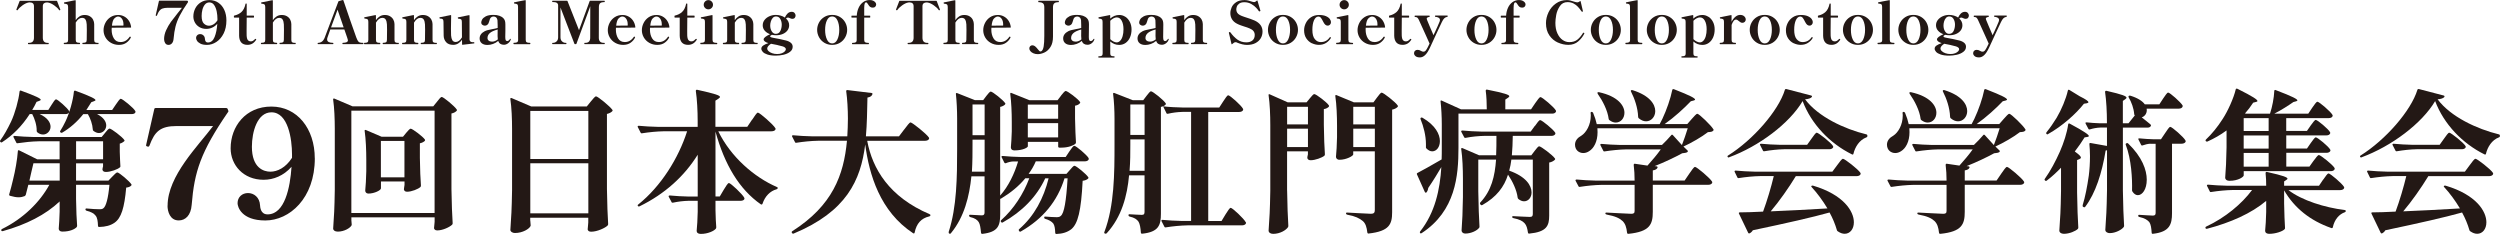
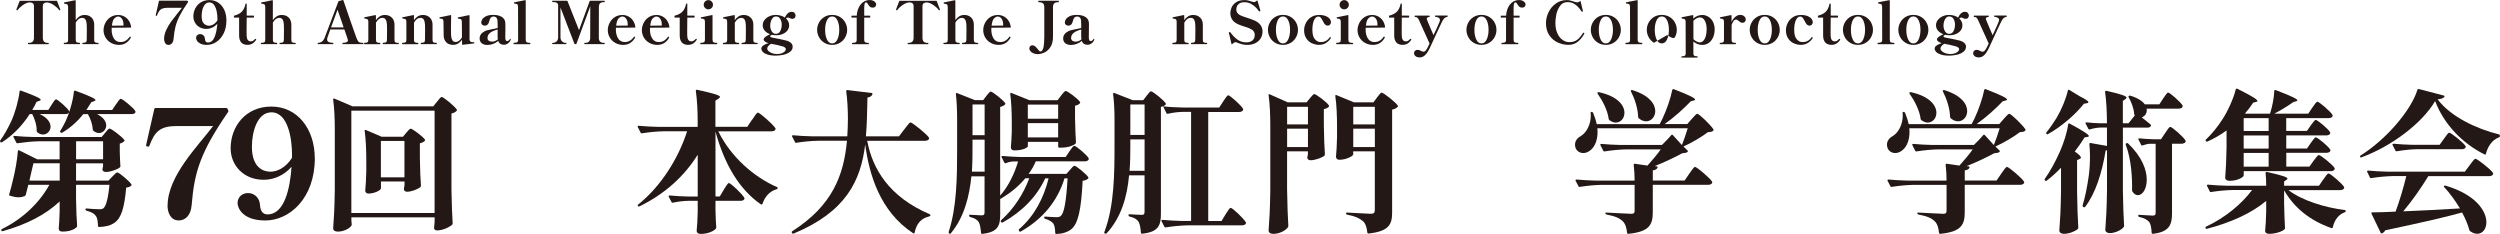
<svg xmlns="http://www.w3.org/2000/svg" id="_レイヤー_1" viewBox="0 0 661.09 61.86">
  <defs>
    <style>.cls-1{fill:#231815;stroke-width:0px;}</style>
  </defs>
  <path class="cls-1" d="m13.65,27.69c.47-.71.87-1.42,1.18-1.42.43,0,3,2.29,3.43,3.08.04.16.04.24,0,.39-.16.28-.51.43-.95.43h-6.82c2.09.95,2.88,2.25,2.88,3.35s-.91,2.05-1.97,2.05c-.51,0-1.03-.16-1.54-.59-.12-.12-.16-.24-.16-.39.04-1.5-.55-3.23-1.18-4.42h-.67c-2.05,3.19-4.54,5.64-7.26,7.41-.16.12-.32.12-.43,0l-.04-.04c-.16-.16-.16-.28-.04-.43.99-1.34,1.93-3.04,2.84-4.93,1.06-2.25,2.01-5.72,2.25-7.97.04-.24.2-.32.39-.24,4.1,1.5,5.21,2.09,5.21,2.41,0,.12-.16.2-.36.28l-.75.28c-.36.75-.71,1.46-1.14,2.13h4.26l.87-1.38Zm14.16,7.41c.47-.55.87-1.1,1.18-1.1.43,0,3.35,2.17,3.9,3.04.08.12.04.24-.08.35-.28.24-.67.47-1.14.59v2.13c.08,1.97.08,2.72.16,3.75.04.16,0,.32-.12.39-.55.51-2.41,1.22-3.71,1.22-.63,0-.83-.28-.91-.59,0-.16.04-.24.04-.39.04-.12.08-.28.12-.51v-.79h-7.14v4.57h8.56l1.03-1.06c.55-.55,1.02-1.1,1.34-1.1.43,0,3.19,2.29,3.71,3.15.08.12.04.24-.08.35-.28.28-.67.43-1.3.51-.47,5.32-1.3,8.08-3.12,9.31-1.03.71-2.33,1.06-4.02,1.1-.2,0-.32-.12-.32-.32-.04-1.14-.16-2.13-.63-2.68-.43-.59-1.26-1.03-2.41-1.3-.2-.08-.28-.2-.28-.35s.12-.28.32-.24c1.1.12,2.72.2,3.35.2.55,0,.83-.04,1.1-.28.67-.51,1.26-2.6,1.58-6.19h-8.83v3.75c.08,3.63.12,4.93.28,7.06,0,.16-.04.28-.12.39-.47.51-1.74,1.18-3.71,1.18-.79,0-1.03-.39-1.03-.79.12-1.5.16-2.25.24-4.5v-2.68c-3.71,3.51-8.79,6.11-15.03,7.85-.2.04-.32,0-.39-.16-.08-.16,0-.28.16-.39,5.64-2.76,10.06-7.14,12.54-11.71h-5.56c-.24.95-.47,1.85-.67,2.64-.08.16-.16.28-.28.35-.51.2-.99.32-1.62.32-.59,0-1.34-.12-2.25-.39-.2-.04-.28-.2-.24-.39.36-1.22.71-2.56,1.03-3.94.59-2.37,1.1-5.28,1.26-7.45,0-.24.16-.35.35-.24l4.77,2.37h5.92v-4.77h-5.44c-1.97.04-3.79.24-5.64.51-.2.04-.32,0-.39-.2l-.71-1.38c-.12-.2,0-.35.24-.35,1.62.16,3.19.24,4.81.28h18.26l.91-1.1Zm-18.97,8.08c-.28,1.22-.71,2.92-1.06,4.57h8.01v-4.57h-6.94Zm16.84-13.01c1.78.91,2.41,2.05,2.41,3,0,1.1-.87,2.01-1.93,2.01-.47,0-.95-.2-1.42-.55-.16-.12-.2-.24-.2-.39-.08-1.38-.63-2.92-1.3-4.06h-1.22c-1.62,2.05-3.55,3.71-5.56,4.89-.16.08-.32.08-.43-.04-.16-.12-.2-.28-.08-.43.47-.75.95-1.62,1.38-2.52,1.06-2.21,2.01-5.6,2.21-7.85.04-.2.2-.32.39-.24,4.22,1.54,5.32,2.17,5.32,2.48,0,.12-.16.2-.36.28l-.75.28c-.43.71-.87,1.42-1.3,2.05h6.82l.99-1.46c.55-.75.99-1.5,1.3-1.5.43,0,3.39,2.41,3.82,3.23.08.16.08.24.04.35-.12.32-.51.47-1.03.47h-9.11Zm-5.56,7.18v4.77h7.14v-4.77h-7.14Z" />
  <path class="cls-1" d="m44.32,54.39c0-7.89,8.12-15.85,12.03-21.06h-9.62c-4.42,0-5.84,1.5-7.22,5.21-.08.2-.16.24-.32.24-.04,0-.08,0-.24-.04-.28-.08-.32-.16-.32-.32,0-.08.04-.2.08-.39.32-1.46,1.54-6.74,2.09-9.19.04-.2.2-.28.35-.28h18.65c.16,0,.32.08.39.24l.16.39c.08.16.08.32-.04.43-7.26,10.57-8.91,15.78-9.62,24.53-.2,2.8-1.66,4.14-3.43,4.14-2.29,0-2.96-2.33-2.96-3.9Z" />
  <path class="cls-1" d="m83.25,41.85c0,10.65-6.74,16.45-13.09,16.45s-7.34-3.63-7.34-4.57c0-1.62,1.22-2.68,2.76-2.68s3.08,1.1,3.19,3.27c.08,1.46.71,2.37,1.97,2.37,4.57,0,5.99-7.1,6.35-12.58-2.09,2.37-4.77,3.43-7.38,3.43-5.36,0-8.72-3.9-8.72-8.32,0-5.76,3.94-11.04,10.77-11.04s11.48,5.84,11.48,13.69Zm-6.03-.12v-.91c0-4.02-1.02-11.12-5.44-11.12-3.75,0-5.17,5.17-5.17,9.11,0,5.64,3.15,6.59,4.89,6.59,1.85,0,4.06-1.06,5.72-3.67Z" />
  <path class="cls-1" d="m92.91,58.17c.04.51.04.79.08.99,0,.16.04.24,0,.39-.36.75-1.97,1.7-3.67,1.7-.79,0-1.22-.39-1.22-.79.24-3.39.35-5.13.43-10.25v-16.21c0-2.52-.12-5.48-.43-7.65-.04-.24.08-.36.32-.28l4.81,2.05h21.34l.99-1.22c.51-.63.95-1.26,1.26-1.26.43,0,3.43,2.45,3.98,3.35.08.12.04.24-.08.35-.28.28-.71.55-1.34.67v20c.08,4.61.16,6.23.32,9.03,0,.16-.04.28-.16.39-.59.59-2.44,1.5-3.9,1.5-.59,0-.79-.28-.87-.59,0-.16,0-.24.04-.39.04-.36.04-.67.12-1.3v-1.18h-22.01v.71Zm0-1.85h22.01v-27.05h-22.01v27.05Zm7.81-6.47c0,.43-1.66,1.34-3.31,1.34-.55,0-.83-.39-.83-.79.16-1.7.2-2.56.28-5.13v-3c0-2.52-.12-5.48-.43-7.65-.04-.24.08-.32.32-.24l4.14,1.77h5.68l.87-1.06c.47-.51.87-1.06,1.18-1.06.43,0,3.19,2.05,3.75,2.88.08.16.04.28-.08.39-.28.24-.67.47-1.26.59v3.86c.08,3.75.12,5.09.28,7.3,0,.16-.04.28-.12.39-.59.55-2.33,1.26-3.55,1.26-.55,0-.75-.28-.83-.59,0-.16,0-.24.04-.39.04-.2.04-.43.12-.83v-.91h-6.23v1.85Zm0-2.96h6.23v-9.62h-6.23v9.62Z" />
  <path class="cls-1" d="m7.5,11.67c-.07,0-.11-.06-.11-.19,0-.1.04-.15.11-.15h.19c.86,0,1.29-.45,1.29-1.35V1.64c0-.35-.1-.61-.3-.77-.2-.16-.48-.24-.83-.24-.06,0-.16.01-.28.03-.52.09-1.06.35-1.63.76-.57.41-.99.82-1.25,1.21-.04.06-.09.09-.16.09-.02,0-.05-.01-.09-.03-.07-.04-.11-.08-.11-.12,0-.03,0-.08.03-.15.2-.46.47-1.17.82-2.12.02-.06.07-.09.14-.09h9.64c.08,0,.13.03.14.09l.45,1.18.36.95c.03.07.05.12.05.15,0,.04-.04.08-.12.12-.04.02-.07.03-.09.03-.05,0-.1-.03-.14-.09-.26-.39-.68-.8-1.26-1.21-.58-.41-1.12-.67-1.63-.76-.12-.02-.22-.03-.29-.03-.34,0-.61.08-.81.24-.2.16-.3.42-.3.77v8.34c0,.9.43,1.35,1.29,1.35h.17c.07,0,.11.05.11.15,0,.12-.04.19-.11.19h-5.25Z" />
  <path class="cls-1" d="m25.96,11.31c.07,0,.11.06.11.19,0,.11-.04.17-.11.17h-4.06c-.08,0-.12-.06-.12-.17,0-.12.04-.19.12-.19h.16c.29,0,.51-.05.65-.15.14-.1.22-.31.22-.63.02-1,.03-1.88.03-2.64,0-.55-.01-1.03-.03-1.44-.03-.54-.14-.96-.32-1.27s-.49-.46-.92-.46c-.61,0-1.16.41-1.66,1.24v4.57c0,.32.07.53.22.63.14.1.36.15.65.15h.15c.08,0,.12.06.12.19,0,.11-.04.17-.12.17h-4.08c-.07,0-.11-.06-.11-.17,0-.12.04-.19.11-.19h.17c.29,0,.51-.05.65-.15.14-.1.22-.31.22-.63V1.83c-.01-.33-.08-.55-.22-.66-.13-.11-.38-.17-.73-.19-.05,0-.09-.02-.11-.06-.02-.04-.03-.09-.03-.16v-.02c0-.06.03-.1.09-.11.07-.03.91-.2,2.53-.51l.34-.06h.03c.07,0,.11.04.11.11v5.15c.28-.41.62-.74,1.01-.99.4-.25.84-.37,1.33-.37.56,0,1.03.12,1.41.35.38.23.67.53.85.9.19.37.28.75.29,1.15v4.19c0,.32.08.53.22.63.15.1.36.15.64.15h.17Z" />
  <path class="cls-1" d="m34.61,9.84l-.02.09c-.24.51-.62.96-1.15,1.35s-1.19.59-1.98.59-1.47-.18-2.1-.53c-.63-.36-1.11-.83-1.46-1.43-.35-.6-.52-1.25-.52-1.94,0-.63.15-1.26.46-1.88s.75-1.13,1.34-1.53c.59-.4,1.29-.6,2.09-.6.56,0,1.08.13,1.57.39.49.26.9.63,1.22,1.11.33.48.53,1.05.61,1.7v.03c0,.07-.04.11-.11.11l-5.02.03c-.01.1-.02.28-.02.53,0,.88.19,1.64.58,2.29.39.65.98.97,1.79.97.96,0,1.75-.45,2.37-1.36.03-.05.08-.08.14-.08.02,0,.05.01.09.03.06.04.09.09.09.15Zm-4.35-4.99c-.34.33-.56.98-.66,1.94l3.05-.03v-.29c0-.64-.14-1.15-.42-1.53-.28-.38-.62-.57-1.01-.57-.31,0-.63.17-.97.5Z" />
  <path class="cls-1" d="m43.67,11.39c-.19-.32-.28-.67-.28-1.05,0-.76.18-1.55.54-2.35.36-.8.79-1.54,1.27-2.21.49-.67,1.11-1.47,1.86-2.4.11-.14.28-.35.51-.63.23-.27.41-.5.54-.69h-3.78c-.57,0-1.03.07-1.38.2-.35.13-.63.35-.84.64-.21.29-.42.69-.61,1.21-.02.06-.06.09-.12.09l-.09-.02c-.08-.02-.12-.06-.12-.12l.03-.16.82-3.61c0-.07.06-.11.14-.11h7.33c.07,0,.12.03.16.09l.06.16c.03.07.03.13-.02.17-.95,1.38-1.68,2.58-2.19,3.58-.51,1-.87,1.96-1.1,2.87-.23.91-.39,1.97-.5,3.19-.04.53-.19.93-.43,1.21-.25.28-.55.42-.91.42-.4,0-.7-.16-.88-.48Z" />
  <path class="cls-1" d="m57.75.73c.68.46,1.21,1.1,1.57,1.91.37.81.55,1.73.55,2.77,0,1.33-.25,2.49-.74,3.46-.5.98-1.14,1.72-1.93,2.23-.79.51-1.61.77-2.47.77-.73,0-1.32-.11-1.75-.34-.43-.23-.73-.48-.89-.76-.16-.28-.24-.51-.24-.7,0-.31.1-.56.31-.76s.46-.29.78-.29.6.11.85.34c.25.23.38.54.4.95.02.3.1.53.22.69.13.16.31.24.55.24.81,0,1.4-.49,1.79-1.46.39-.97.62-2.13.71-3.49-.4.45-.85.79-1.36,1.02-.5.22-1.01.33-1.54.33-.68,0-1.28-.15-1.8-.45s-.92-.7-1.2-1.2c-.28-.5-.43-1.04-.43-1.62,0-.76.17-1.48.51-2.15s.83-1.2,1.47-1.6c.64-.4,1.39-.6,2.25-.6.91,0,1.7.23,2.39.7Zm-1.31,5.72c.4-.24.75-.6,1.06-1.08v-.36c0-.64-.06-1.29-.19-1.95-.13-.66-.35-1.23-.67-1.71-.32-.48-.74-.71-1.28-.71-.47,0-.85.18-1.16.54-.3.36-.53.82-.67,1.36-.14.55-.21,1.11-.21,1.67,0,.98.2,1.66.6,2.03.4.37.84.56,1.33.56.39,0,.79-.12,1.19-.36Z" />
  <path class="cls-1" d="m63.82,11.26c-.37-.41-.57-1-.59-1.79v-4.82h-1.26c-.08,0-.12-.04-.12-.12v-.29c0-.07.04-.11.11-.12.74-.17,1.38-.48,1.89-.95s.87-1.18,1.07-2.13c0-.07.05-.11.12-.11h.08c.08,0,.12.04.12.12v3.08h1.81c.08,0,.12.04.12.12v.28c0,.08-.04.12-.12.12h-1.81l-.03,3.5c0,.69,0,1.11.01,1.24.03.59.14.99.33,1.22.19.22.45.33.77.33.21,0,.39-.04.54-.13.16-.09.34-.24.56-.46.05-.06.1-.09.14-.09s.08.02.13.06c.05.04.07.08.07.12,0,.02,0,.05-.03.09-.32.49-.67.83-1.04,1.03-.37.2-.79.3-1.25.3-.71,0-1.26-.2-1.63-.61Z" />
  <path class="cls-1" d="m78.09,11.31c.07,0,.11.06.11.19,0,.11-.04.17-.11.17h-4.06c-.08,0-.12-.06-.12-.17,0-.12.04-.19.12-.19h.16c.29,0,.51-.05.65-.15.14-.1.22-.31.22-.63.02-1,.03-1.88.03-2.64,0-.55-.01-1.03-.03-1.44-.03-.54-.14-.96-.32-1.27s-.49-.46-.92-.46c-.61,0-1.16.41-1.66,1.24v4.57c0,.32.07.53.22.63.14.1.36.15.65.15h.15c.08,0,.12.06.12.19,0,.11-.04.17-.12.17h-4.08c-.07,0-.11-.06-.11-.17,0-.12.04-.19.11-.19h.17c.29,0,.51-.05.65-.15.14-.1.22-.31.22-.63V1.83c-.01-.33-.08-.55-.22-.66-.13-.11-.38-.17-.73-.19-.05,0-.09-.02-.11-.06-.02-.04-.03-.09-.03-.16v-.02c0-.06.03-.1.09-.11.07-.03.91-.2,2.53-.51l.34-.06h.03c.07,0,.11.04.11.11v5.15c.28-.41.62-.74,1.01-.99.4-.25.84-.37,1.33-.37.56,0,1.03.12,1.41.35.38.23.67.53.85.9.19.37.28.75.29,1.15v4.19c0,.32.08.53.22.63.15.1.36.15.64.15h.17Z" />
  <path class="cls-1" d="m96.09,11.5c0,.11-.03.17-.09.17h-5.35c-.07,0-.11-.06-.11-.17s.04-.17.11-.17c.48-.02.82-.08,1.03-.18.21-.1.32-.25.32-.46,0-.12-.07-.38-.2-.76l-.74-2.14h-3.72c-.42,1.16-.68,1.88-.76,2.17-.05.15-.08.29-.08.45,0,.33.15.57.43.71s.66.21,1.12.21c.07,0,.11.06.11.17s-.04.17-.11.17h-3.95c-.07,0-.11-.06-.11-.17s.04-.17.11-.17c.36,0,.7-.1,1-.31s.55-.55.74-1.02l3.63-9.58c.02-.06.06-.1.12-.12l.96-.28s.09-.01.16,0c.07.02.11.07.12.15.32.94.91,2.67,1.78,5.19.87,2.52,1.4,4.03,1.6,4.53.18.46.33.78.46.97.13.19.29.32.48.38s.48.09.86.09c.06,0,.09.06.09.17Zm-5.22-4.26l-1.61-4.68-1.72,4.68h3.33Z" />
  <path class="cls-1" d="m105.36,11.31c.07,0,.11.06.11.19,0,.11-.04.17-.11.17h-4.06c-.07,0-.11-.06-.11-.17,0-.12.04-.19.11-.19h.17c.28,0,.49-.05.63-.15.14-.1.22-.31.22-.63.02-1.02.03-1.92.03-2.68,0-.54,0-1-.03-1.4-.03-.54-.14-.96-.32-1.27s-.49-.46-.92-.46c-.62,0-1.17.42-1.66,1.26v4.56c0,.32.07.53.22.63.14.1.36.15.65.15h.17c.07,0,.11.06.11.19,0,.11-.04.17-.11.17h-4.08c-.08,0-.12-.06-.12-.17,0-.12.04-.19.12-.19h.15c.29,0,.51-.05.65-.15.14-.1.22-.31.22-.63v-4.77c0-.34-.07-.57-.22-.67-.14-.11-.39-.17-.73-.18-.09-.01-.14-.09-.14-.25,0-.06.03-.1.09-.11.07-.03.92-.2,2.53-.51l.34-.06h.03c.07,0,.11.04.11.11v1.22c.28-.41.62-.74,1.01-.99s.84-.37,1.33-.37c.56,0,1.03.12,1.41.35.38.23.67.53.86.89s.29.74.3,1.15v4.2c0,.32.07.53.22.63.14.1.36.15.65.15h.15Z" />
  <path class="cls-1" d="m115.42,11.31c.07,0,.11.06.11.19,0,.11-.04.17-.11.17h-4.06c-.07,0-.11-.06-.11-.17,0-.12.04-.19.11-.19h.17c.28,0,.49-.05.63-.15.14-.1.22-.31.22-.63.02-1.02.03-1.92.03-2.68,0-.54,0-1-.03-1.4-.03-.54-.14-.96-.32-1.27s-.49-.46-.92-.46c-.62,0-1.17.42-1.66,1.26v4.56c0,.32.07.53.22.63.14.1.36.15.65.15h.17c.07,0,.11.06.11.19,0,.11-.04.17-.11.17h-4.08c-.08,0-.12-.06-.12-.17,0-.12.04-.19.12-.19h.15c.29,0,.51-.05.65-.15.14-.1.22-.31.22-.63v-4.77c0-.34-.07-.57-.22-.67-.14-.11-.39-.17-.73-.18-.09-.01-.14-.09-.14-.25,0-.06.03-.1.09-.11.07-.03.92-.2,2.53-.51l.34-.06h.03c.07,0,.11.04.11.11v1.22c.28-.41.62-.74,1.01-.99s.84-.37,1.33-.37c.56,0,1.03.12,1.41.35.38.23.67.53.86.89s.29.74.3,1.15v4.2c0,.32.07.53.22.63.14.1.36.15.65.15h.15Z" />
  <path class="cls-1" d="m125.46,11.33c0,.08-.04.13-.11.15-.3.04-.76.1-1.39.17s-1.18.13-1.65.19h-.03c-.06,0-.09-.04-.09-.11l-.02-1.22c-.27.39-.6.72-.99.97-.39.25-.84.38-1.33.38-.84,0-1.46-.23-1.88-.71-.41-.47-.63-1.03-.65-1.68-.03-.85-.05-2.09-.05-3.72,0-.33-.07-.55-.21-.67s-.38-.17-.72-.17c-.09-.01-.14-.09-.14-.23,0-.07.03-.11.09-.12.11-.04,1.07-.23,2.87-.57h.05c.06,0,.09.04.09.11-.03.99-.05,2.16-.05,3.5,0,.81,0,1.4.03,1.77.04.53.15.95.33,1.26.18.31.48.47.91.47.6,0,1.15-.41,1.64-1.22l-.03-4.09c0-.34-.07-.57-.21-.67-.14-.11-.38-.17-.72-.18-.09-.01-.14-.09-.14-.25,0-.06.03-.1.09-.11.07-.03.92-.2,2.53-.51l.34-.06h.03c.07,0,.11.04.11.11v6.28c0,.49.27.74.82.76l.22-.02c.17,0,.25.07.25.22Z" />
  <path class="cls-1" d="m135.04,10.29s.04.05.04.09l-.02.08c-.12.39-.36.72-.7.98-.34.26-.71.4-1.1.4-.78,0-1.28-.34-1.52-1.02-.4.35-.86.62-1.36.8-.51.18-1,.27-1.47.27-.65,0-1.16-.15-1.53-.46s-.55-.73-.55-1.26c0-.81.45-1.45,1.36-1.92.25-.12.52-.22.81-.29.29-.07.68-.15,1.16-.25.55-.09,1.03-.2,1.44-.31v-.7c0-.63-.02-1.07-.05-1.33-.03-.25-.11-.46-.23-.63-.21-.25-.48-.37-.82-.37-.26,0-.48.08-.67.25-.19.17-.35.51-.47,1.04-.09.38-.24.67-.44.85-.2.19-.43.28-.69.28s-.49-.08-.68-.23c-.2-.15-.29-.36-.29-.63,0-.21.08-.46.24-.77.16-.3.48-.58.96-.84.48-.25,1.16-.38,2.02-.38,1.22,0,2.11.31,2.68.93.19.21.31.44.38.69s.1.57.1.94v1.71c-.03.34-.03.87-.03,1.58,0,.45.05.75.14.88.09.13.22.19.37.19.12,0,.25-.04.38-.13.13-.09.25-.22.35-.4.03-.05.07-.08.11-.08.03,0,.06.01.08.03Zm-4.15.57c.26-.1.51-.25.75-.44-.04-.26-.06-.56-.06-.91l.02-1.71c-.94.25-1.62.56-2.05.92s-.64.81-.64,1.34c0,.29.11.52.33.69s.51.26.87.26c.26,0,.52-.05.78-.15Z" />
  <path class="cls-1" d="m135.89,11.67c-.08,0-.12-.06-.12-.19,0-.11.04-.17.12-.17h.15c.3,0,.54-.05.71-.15.17-.1.26-.31.26-.63l-.02-8.73c0-.33-.07-.55-.21-.66-.14-.11-.38-.17-.72-.19-.06,0-.1-.03-.12-.08-.02-.05-.03-.1-.03-.15,0-.06.03-.1.09-.11.27-.06.69-.15,1.25-.26s1.11-.22,1.63-.31h.03c.07,0,.11.04.11.11v10.39c0,.32.08.53.25.63.17.1.4.15.7.15h.17c.07,0,.11.06.11.17,0,.12-.04.19-.11.19h-4.25Z" />
  <path class="cls-1" d="m146.12,11.67c-.07,0-.11-.06-.11-.19,0-.1.04-.15.11-.15h.14c.34,0,.65-.13.92-.38.27-.25.41-.62.41-1.09V1.44c0-.6-.44-.9-1.33-.9h-.14c-.07,0-.11-.06-.11-.17s.04-.17.11-.17h3.81c.07,0,.12.03.14.09l3.04,7.69,2.82-7.69c.02-.06.07-.09.14-.09h3.75c.07,0,.11.06.11.17,0,.12-.04.19-.11.19h-.17c-.37,0-.68.09-.92.27-.24.18-.36.53-.36,1.06l-.02,8.09c0,.9.43,1.35,1.3,1.35h.17c.07,0,.11.05.11.15,0,.12-.04.19-.11.19h-5.22c-.06,0-.09-.06-.09-.19,0-.1.03-.15.09-.15h.2c.85,0,1.27-.45,1.27-1.35l.02-8.32-3.66,9.92c0,.06-.06.09-.14.09h-.25c-.07,0-.12-.03-.14-.09l-3.69-9.61v7.89c0,.48.14.84.42,1.09.28.25.58.38.91.38h.14c.07,0,.11.05.11.15,0,.12-.04.19-.11.19h-3.57Z" />
  <path class="cls-1" d="m167.95,9.84l-.02.09c-.24.51-.62.96-1.15,1.35s-1.19.59-1.98.59-1.47-.18-2.1-.53c-.63-.36-1.11-.83-1.46-1.43-.35-.6-.52-1.25-.52-1.94,0-.63.15-1.26.46-1.88s.75-1.13,1.34-1.53c.59-.4,1.29-.6,2.09-.6.56,0,1.08.13,1.57.39.49.26.9.63,1.22,1.11.33.48.53,1.05.61,1.7v.03c0,.07-.04.11-.11.11l-5.02.03c-.01.1-.02.28-.02.53,0,.88.19,1.64.58,2.29.39.65.98.97,1.79.97.96,0,1.75-.45,2.37-1.36.03-.05.08-.08.14-.08.02,0,.05.01.09.03.06.04.09.09.09.15Zm-4.35-4.99c-.34.33-.56.98-.66,1.94l3.05-.03v-.29c0-.64-.14-1.15-.42-1.53-.28-.38-.62-.57-1.01-.57-.31,0-.63.17-.97.5Z" />
  <path class="cls-1" d="m176.96,9.84l-.02.09c-.24.51-.62.96-1.15,1.35s-1.19.59-1.98.59-1.47-.18-2.1-.53c-.63-.36-1.11-.83-1.46-1.43-.35-.6-.52-1.25-.52-1.94,0-.63.15-1.26.46-1.88s.75-1.13,1.34-1.53c.59-.4,1.29-.6,2.09-.6.56,0,1.08.13,1.57.39.49.26.9.63,1.22,1.11.33.48.53,1.05.61,1.7v.03c0,.07-.04.11-.11.11l-5.02.03c-.01.1-.02.28-.02.53,0,.88.19,1.64.58,2.29.39.65.98.97,1.79.97.96,0,1.75-.45,2.37-1.36.03-.05.08-.08.14-.08.02,0,.05.01.09.03.06.04.09.09.09.15Zm-4.35-4.99c-.34.33-.56.98-.66,1.94l3.05-.03v-.29c0-.64-.14-1.15-.42-1.53-.28-.38-.62-.57-1.01-.57-.31,0-.63.17-.97.5Z" />
  <path class="cls-1" d="m180.33,11.26c-.37-.41-.57-1-.59-1.79v-4.82h-1.26c-.08,0-.12-.04-.12-.12v-.29c0-.07.04-.11.11-.12.74-.17,1.38-.48,1.89-.95s.87-1.18,1.07-2.13c0-.07.05-.11.12-.11h.08c.08,0,.12.04.12.12v3.08h1.81c.08,0,.12.04.12.12v.28c0,.08-.04.12-.12.12h-1.81l-.03,3.5c0,.69,0,1.11.01,1.24.03.59.14.99.33,1.22.19.22.45.33.77.33.21,0,.39-.04.54-.13.16-.09.34-.24.56-.46.05-.06.1-.09.14-.09s.08.02.13.06c.05.04.07.08.07.12,0,.02,0,.05-.03.09-.32.49-.67.83-1.04,1.03-.37.2-.79.3-1.25.3-.71,0-1.26-.2-1.63-.61Z" />
  <path class="cls-1" d="m185.29,11.67c-.07,0-.11-.06-.11-.19,0-.11.04-.17.11-.17h.17c.3,0,.53-.05.7-.15.17-.1.25-.31.25-.63v-4.77c0-.33-.07-.55-.21-.66-.14-.11-.39-.17-.74-.19-.09,0-.14-.08-.14-.23,0-.07.03-.11.09-.12.07-.02,1.03-.21,2.87-.57h.03c.07,0,.11.04.11.11v6.45c0,.32.09.53.26.63.17.1.41.15.71.15h.17c.07,0,.11.06.11.17,0,.12-.04.19-.11.19h-4.26Zm1.16-9.56c-.24-.24-.36-.52-.36-.85s.12-.63.36-.87c.24-.24.53-.36.87-.36s.62.12.86.36c.24.24.36.53.36.87s-.12.61-.36.85c-.24.24-.53.36-.86.36s-.63-.12-.87-.36Z" />
  <path class="cls-1" d="m200.25,11.31c.07,0,.11.06.11.19,0,.11-.04.17-.11.17h-4.06c-.07,0-.11-.06-.11-.17,0-.12.04-.19.11-.19h.17c.28,0,.49-.05.63-.15.14-.1.22-.31.22-.63.02-1.02.03-1.92.03-2.68,0-.54,0-1-.03-1.4-.03-.54-.14-.96-.32-1.27s-.49-.46-.92-.46c-.62,0-1.17.42-1.66,1.26v4.56c0,.32.07.53.22.63.14.1.36.15.65.15h.17c.07,0,.11.06.11.19,0,.11-.04.17-.11.17h-4.08c-.08,0-.12-.06-.12-.17,0-.12.04-.19.12-.19h.15c.29,0,.51-.05.65-.15.14-.1.22-.31.22-.63v-4.77c0-.34-.07-.57-.22-.67-.14-.11-.39-.17-.73-.18-.09-.01-.14-.09-.14-.25,0-.06.03-.1.09-.11.07-.03.92-.2,2.53-.51l.34-.06h.03c.07,0,.11.04.11.11v1.22c.28-.41.62-.74,1.01-.99s.84-.37,1.33-.37c.56,0,1.03.12,1.41.35.38.23.67.53.86.89s.29.74.3,1.15v4.2c0,.32.07.53.22.63.14.1.36.15.65.15h.15Z" />
  <path class="cls-1" d="m207.86,4.9c.55.52.82,1.11.82,1.77,0,.5-.14.95-.43,1.35-.29.4-.7.72-1.22.95-.52.23-1.12.35-1.81.35-.37,0-.74-.04-1.1-.12-.31.15-.47.28-.47.4,0,.09.06.17.19.23s.39.13.79.2c.44.07.99.18,1.63.31s1.17.26,1.6.37c.53.13.95.34,1.27.61s.48.62.48,1.03c0,.55-.23,1-.71,1.36-.47.36-1.05.61-1.73.77-.68.15-1.35.23-2.01.23-.91,0-1.65-.1-2.22-.29-.57-.19-.99-.43-1.24-.71-.25-.28-.38-.56-.38-.85s.16-.57.46-.8c.31-.23.78-.45,1.41-.66-.41-.12-.73-.27-.94-.44-.21-.17-.32-.35-.32-.54,0-.4.57-.86,1.71-1.38-.59-.21-1.06-.52-1.42-.93-.36-.41-.53-.89-.53-1.43s.17-1.02.5-1.43c.33-.42.77-.74,1.3-.97.53-.23,1.08-.34,1.65-.34.44,0,.88.06,1.29.18.42.12.79.29,1.11.52.2-.44.44-.81.74-1.09s.66-.43,1.08-.43c.32,0,.57.1.75.31.18.21.27.43.27.67s-.07.44-.22.62c-.15.18-.36.26-.65.26-.09,0-.19-.02-.3-.05-.11-.04-.21-.07-.3-.12-.23-.11-.41-.17-.54-.17-.21,0-.38.08-.53.25Zm-2.26,7.01c-.61-.13-1.18-.25-1.72-.34-.28.18-.51.37-.71.59-.19.22-.29.43-.29.64,0,.25.11.49.34.71.23.23.54.41.95.56.4.14.85.22,1.33.22s.93-.07,1.28-.22c.35-.15.6-.32.77-.51.17-.2.26-.38.26-.54,0-.18-.08-.33-.25-.46-.17-.13-.38-.24-.65-.31-.27-.08-.71-.19-1.32-.33Zm.76-3.73c.24-.51.36-1.07.36-1.68,0-.54-.13-1.03-.38-1.48-.25-.45-.63-.67-1.14-.67-.35,0-.64.13-.87.4-.23.26-.39.58-.5.95s-.16.72-.16,1.05c0,.58.13,1.09.4,1.53s.62.67,1.07.67c.57,0,.97-.26,1.21-.77Z" />
  <path class="cls-1" d="m217.98,11.31c-.6-.37-1.07-.86-1.4-1.47-.33-.61-.5-1.26-.5-1.94s.17-1.34.5-1.95.8-1.09,1.4-1.46c.6-.37,1.29-.55,2.07-.55s1.46.18,2.07.55c.6.37,1.07.85,1.4,1.46.33.6.5,1.25.5,1.95s-.17,1.33-.5,1.94c-.33.61-.8,1.1-1.4,1.47s-1.29.56-2.07.56-1.46-.19-2.07-.56Zm3.46-.88c.33-.7.49-1.54.49-2.53s-.16-1.84-.49-2.53-.79-1.02-1.39-1.02-1.06.34-1.38,1.02-.48,1.52-.48,2.53.16,1.84.48,2.53c.32.7.78,1.05,1.38,1.05s1.06-.35,1.39-1.05Z" />
  <path class="cls-1" d="m230.88.18c.26.12.46.27.6.45.14.18.21.36.21.54,0,.24-.08.44-.24.6-.16.17-.38.25-.66.25-.31,0-.55-.08-.73-.23-.18-.15-.35-.37-.51-.65-.11-.18-.21-.3-.28-.39-.07-.08-.16-.12-.26-.12-.15,0-.27.1-.35.31-.08.21-.12.59-.13,1.15v2.05h1.47c.08,0,.12.04.12.12v.28c0,.08-.04.12-.12.12h-1.47v5.89c0,.32.09.53.26.63.17.1.41.15.71.15h.17c.07,0,.11.06.11.19,0,.11-.04.17-.11.17h-4.26c-.07,0-.11-.06-.11-.17,0-.12.04-.19.11-.19h.16c.3,0,.53-.05.71-.15.17-.1.26-.31.26-.63v-5.89h-1.27c-.08,0-.12-.04-.12-.12v-.28c0-.08.04-.12.12-.12h1.29c.04-.73.2-1.42.48-2.05.28-.63.67-1.13,1.18-1.51.51-.38,1.1-.57,1.77-.57.35,0,.66.06.92.18Z" />
  <path class="cls-1" d="m240.11,11.67c-.07,0-.11-.06-.11-.19,0-.1.04-.15.11-.15h.19c.86,0,1.29-.45,1.29-1.35V1.64c0-.35-.1-.61-.3-.77-.2-.16-.48-.24-.83-.24-.06,0-.16.01-.28.03-.52.09-1.06.35-1.63.76-.57.41-.99.82-1.25,1.21-.04.06-.09.09-.16.09-.02,0-.05-.01-.09-.03-.07-.04-.11-.08-.11-.12,0-.03,0-.08.03-.15.2-.46.47-1.17.82-2.12.02-.06.07-.09.14-.09h9.64c.08,0,.13.03.14.09l.45,1.18.36.95c.03.07.05.12.05.15,0,.04-.04.08-.12.12-.04.02-.07.03-.09.03-.05,0-.1-.03-.14-.09-.26-.39-.68-.8-1.26-1.21-.58-.41-1.12-.67-1.63-.76-.12-.02-.22-.03-.29-.03-.34,0-.61.08-.81.24-.2.16-.3.42-.3.77v8.34c0,.9.43,1.35,1.29,1.35h.17c.07,0,.11.05.11.15,0,.12-.04.19-.11.19h-5.25Z" />
  <path class="cls-1" d="m258.57,11.31c.07,0,.11.06.11.19,0,.11-.04.17-.11.17h-4.06c-.08,0-.12-.06-.12-.17,0-.12.04-.19.12-.19h.16c.29,0,.51-.05.65-.15.14-.1.22-.31.22-.63.02-1,.03-1.88.03-2.64,0-.55-.01-1.03-.03-1.44-.03-.54-.14-.96-.32-1.27s-.49-.46-.92-.46c-.61,0-1.16.41-1.66,1.24v4.57c0,.32.07.53.22.63.14.1.36.15.65.15h.15c.08,0,.12.06.12.19,0,.11-.04.17-.12.17h-4.08c-.07,0-.11-.06-.11-.17,0-.12.04-.19.11-.19h.17c.29,0,.51-.05.65-.15.14-.1.22-.31.22-.63V1.83c-.01-.33-.08-.55-.22-.66-.13-.11-.38-.17-.73-.19-.05,0-.09-.02-.11-.06-.02-.04-.03-.09-.03-.16v-.02c0-.06.03-.1.09-.11.07-.03.91-.2,2.53-.51l.34-.06h.03c.07,0,.11.04.11.11v5.15c.28-.41.62-.74,1.01-.99.4-.25.84-.37,1.33-.37.56,0,1.03.12,1.41.35.38.23.67.53.85.9.19.37.28.75.29,1.15v4.19c0,.32.08.53.22.63.15.1.36.15.64.15h.17Z" />
  <path class="cls-1" d="m267.23,9.84l-.02.09c-.24.51-.62.96-1.15,1.35s-1.19.59-1.98.59-1.47-.18-2.1-.53c-.63-.36-1.11-.83-1.46-1.43-.35-.6-.52-1.25-.52-1.94,0-.63.15-1.26.46-1.88s.75-1.13,1.34-1.53c.59-.4,1.29-.6,2.09-.6.56,0,1.08.13,1.57.39.49.26.9.63,1.22,1.11.33.48.53,1.05.61,1.7v.03c0,.07-.04.11-.11.11l-5.02.03c-.01.1-.02.28-.02.53,0,.88.19,1.64.58,2.29.39.65.98.97,1.79.97.96,0,1.75-.45,2.37-1.36.03-.05.08-.08.14-.08.02,0,.05.01.09.03.06.04.09.09.09.15Zm-4.35-4.99c-.34.33-.56.98-.66,1.94l3.05-.03v-.29c0-.64-.14-1.15-.42-1.53-.28-.38-.62-.57-1.01-.57-.31,0-.63.17-.97.5Z" />
  <path class="cls-1" d="m273.28,14.1c-.34-.15-.61-.33-.8-.57-.2-.23-.29-.47-.29-.72s.08-.46.24-.61.34-.22.55-.22c.29,0,.57.12.85.37.2.18.41.41.64.71.15.2.28.34.38.43.1.09.2.13.3.13.07,0,.14-.03.22-.08l.12-.09c.23-.2.4-.6.5-1.22.11-.61.16-1.53.16-2.75V1.91c0-.53-.13-.88-.38-1.06s-.56-.27-.92-.27h-.19c-.07,0-.11-.06-.11-.19s.04-.19.11-.19h5.24c.07,0,.11.06.11.19s-.04.19-.11.19h-.17c-.36,0-.67.09-.91.27s-.37.53-.37,1.06v7.78c0,1.14-.22,2.05-.67,2.74s-.98,1.18-1.6,1.46c-.62.28-1.2.43-1.76.43-.41,0-.79-.07-1.13-.22Z" />
  <path class="cls-1" d="m289.36,10.29s.04.05.04.09l-.02.08c-.12.39-.36.72-.7.98-.34.26-.71.4-1.1.4-.78,0-1.28-.34-1.52-1.02-.4.35-.86.62-1.37.8-.51.18-1,.27-1.47.27-.65,0-1.16-.15-1.53-.46s-.55-.73-.55-1.26c0-.81.46-1.45,1.36-1.92.25-.12.52-.22.81-.29.29-.07.68-.15,1.16-.25.55-.09,1.03-.2,1.44-.31v-.7c0-.63-.02-1.07-.04-1.33-.03-.25-.11-.46-.23-.63-.21-.25-.48-.37-.82-.37-.26,0-.48.08-.67.25-.19.17-.35.51-.47,1.04-.09.38-.24.67-.44.85-.2.19-.43.28-.69.28s-.48-.08-.68-.23c-.2-.15-.29-.36-.29-.63,0-.21.08-.46.24-.77.16-.3.48-.58.96-.84.48-.25,1.16-.38,2.02-.38,1.22,0,2.11.31,2.68.93.19.21.31.44.38.69.07.25.1.57.1.94l-.02,1.71c0,.34-.02.87-.02,1.58,0,.45.05.75.14.88.09.13.22.19.37.19.12,0,.25-.04.38-.13.13-.09.25-.22.35-.4.03-.05.07-.08.11-.08.03,0,.06.01.08.03Zm-4.15.57c.26-.1.51-.25.75-.44-.04-.26-.06-.56-.06-.91l.02-1.71c-.94.25-1.62.56-2.04.92s-.64.81-.64,1.34c0,.29.11.52.33.69s.51.26.87.26c.26,0,.52-.05.78-.15Z" />
-   <path class="cls-1" d="m297.61,4.45c.49.33.88.79,1.17,1.37.29.58.44,1.24.44,1.96,0,.79-.14,1.49-.41,2.11-.27.62-.66,1.11-1.15,1.46-.5.35-1.06.53-1.71.53-.88,0-1.66-.3-2.36-.91v3.13c0,.32.07.53.22.63.14.1.36.15.65.15h.16c.07,0,.11.06.11.17,0,.12-.04.19-.11.19h-4.08c-.07,0-.11-.06-.11-.19,0-.11.04-.17.11-.17h.16c.29,0,.51-.05.66-.15.15-.1.22-.31.22-.63l-.02-8.32c0-.34-.07-.56-.21-.67-.14-.1-.38-.17-.74-.19-.05,0-.09-.03-.11-.08-.02-.05-.03-.1-.03-.16,0-.07.03-.11.09-.12l2.88-.57h.03c.07,0,.11.04.11.11v.82c.7-.64,1.5-.96,2.4-.96.59,0,1.13.17,1.62.5Zm-1.4,6.33c.28-.28.5-.69.65-1.22.16-.53.23-1.13.23-1.81,0-.94-.16-1.7-.48-2.28-.32-.58-.75-.87-1.3-.87-.28,0-.57.08-.88.25-.31.17-.59.38-.84.64v4.87c.25.25.53.45.84.61.31.16.59.24.85.24.34,0,.65-.14.93-.43Z" />
-   <path class="cls-1" d="m309.02,10.29s.04.05.04.09l-.02.08c-.12.39-.36.72-.7.98-.34.26-.71.4-1.1.4-.78,0-1.28-.34-1.52-1.02-.4.35-.86.62-1.37.8-.51.18-1,.27-1.47.27-.65,0-1.16-.15-1.53-.46s-.55-.73-.55-1.26c0-.81.46-1.45,1.36-1.92.25-.12.52-.22.81-.29.29-.07.68-.15,1.16-.25.55-.09,1.03-.2,1.44-.31v-.7c0-.63-.02-1.07-.04-1.33-.03-.25-.11-.46-.23-.63-.21-.25-.48-.37-.82-.37-.26,0-.48.08-.67.25-.19.17-.35.51-.47,1.04-.09.38-.24.67-.44.85-.2.19-.43.28-.69.28s-.48-.08-.68-.23c-.2-.15-.29-.36-.29-.63,0-.21.08-.46.24-.77.16-.3.48-.58.96-.84.48-.25,1.16-.38,2.02-.38,1.22,0,2.11.31,2.68.93.19.21.31.44.38.69.07.25.1.57.1.94l-.02,1.71c0,.34-.02.87-.02,1.58,0,.45.05.75.14.88.09.13.22.19.37.19.12,0,.25-.04.38-.13.13-.09.25-.22.35-.4.03-.05.07-.08.11-.08.03,0,.06.01.08.03Zm-4.15.57c.26-.1.51-.25.75-.44-.04-.26-.06-.56-.06-.91l.02-1.71c-.94.25-1.62.56-2.04.92s-.64.81-.64,1.34c0,.29.11.52.33.69.22.17.51.26.87.26.26,0,.52-.05.78-.15Z" />
  <path class="cls-1" d="m319.11,11.31c.07,0,.11.06.11.19,0,.11-.04.17-.11.17h-4.06c-.07,0-.11-.06-.11-.17,0-.12.04-.19.11-.19h.17c.28,0,.49-.05.63-.15.14-.1.22-.31.22-.63.02-1.02.03-1.92.03-2.68,0-.54,0-1-.03-1.4-.03-.54-.14-.96-.32-1.27-.18-.31-.49-.46-.92-.46-.62,0-1.17.42-1.66,1.26v4.56c0,.32.07.53.22.63.14.1.36.15.65.15h.17c.07,0,.11.06.11.19,0,.11-.04.17-.11.17h-4.08c-.08,0-.12-.06-.12-.17,0-.12.04-.19.12-.19h.15c.29,0,.51-.05.65-.15.14-.1.22-.31.22-.63v-4.77c0-.34-.07-.57-.22-.67-.14-.11-.39-.17-.73-.18-.09-.01-.14-.09-.14-.25,0-.06.03-.1.09-.11.07-.03.91-.2,2.53-.51l.34-.06h.03c.07,0,.11.04.11.11v1.22c.28-.41.62-.74,1.01-.99s.84-.37,1.33-.37c.56,0,1.03.12,1.41.35s.67.53.86.89.29.74.3,1.15v4.2c0,.32.07.53.22.63.14.1.36.15.65.15h.15Z" />
  <path class="cls-1" d="m327.12,11.25c-.13-.06-.26-.09-.39-.09-.13,0-.27.04-.41.12-.14.08-.31.21-.5.39-.04.04-.08.06-.11.05s-.05-.04-.06-.09l-.67-2.85-.03-.16s.01-.04.04-.06c.03-.02.05-.04.08-.05.03-.01.04-.02.05-.03.02-.01.05-.02.09-.02s.1.04.17.12c.53.74,1.13,1.37,1.81,1.87.68.5,1.48.75,2.4.75.66,0,1.19-.17,1.6-.5.4-.34.61-.82.61-1.45,0-.79-.44-1.36-1.32-1.72-.4-.18-.91-.36-1.52-.54-.1-.03-.36-.12-.77-.26-.41-.14-.78-.3-1.1-.47-.58-.3-1.01-.69-1.3-1.16-.29-.48-.44-1.02-.44-1.63,0-.49.11-.99.34-1.52.23-.53.62-.98,1.19-1.36.56-.38,1.3-.57,2.22-.57.33,0,.65.04.95.11.3.07.67.19,1.11.34.18.06.32.09.44.09.25,0,.5-.13.76-.4.08-.07.14-.06.17.05l.74,2.51.02.05c.02.07.01.12-.02.14-.01.02-.05.05-.11.08-.06.02-.11.03-.14.03-.05,0-.1-.04-.16-.11-.12-.21-.35-.49-.67-.84-.32-.36-.75-.69-1.3-1.01-.55-.31-1.16-.47-1.83-.47-.59,0-1.04.12-1.36.36-.32.24-.53.5-.63.79-.1.29-.15.54-.15.76,0,.31.08.59.23.84.15.25.38.45.68.62.28.16.66.32,1.15.48.49.17.78.26.88.29.13.04.41.13.84.28.42.15.78.28,1.07.42,1.39.64,2.09,1.61,2.09,2.9,0,.66-.16,1.26-.48,1.8-.32.54-.79.96-1.41,1.28-.62.32-1.36.47-2.22.47-.75,0-1.64-.21-2.65-.62Z" />
  <path class="cls-1" d="m337.19,11.31c-.61-.37-1.07-.86-1.4-1.47-.33-.61-.5-1.26-.5-1.94s.16-1.34.5-1.95c.33-.6.8-1.09,1.4-1.46.6-.37,1.29-.55,2.07-.55s1.46.18,2.07.55c.6.37,1.07.85,1.4,1.46s.5,1.25.5,1.95-.17,1.33-.5,1.94c-.33.61-.8,1.1-1.4,1.47-.61.37-1.29.56-2.07.56s-1.46-.19-2.07-.56Zm3.46-.88c.32-.7.49-1.54.49-2.53s-.16-1.84-.49-2.53c-.33-.68-.79-1.02-1.39-1.02s-1.06.34-1.38,1.02-.48,1.52-.48,2.53.16,1.84.48,2.53c.32.7.78,1.05,1.38,1.05s1.06-.35,1.39-1.05Z" />
  <path class="cls-1" d="m346.89,11.44c-.6-.29-1.09-.73-1.47-1.31-.38-.58-.57-1.29-.57-2.13,0-.64.15-1.27.46-1.9.3-.62.76-1.14,1.36-1.54.6-.4,1.31-.6,2.14-.6.75,0,1.37.11,1.84.32.47.21.81.47,1.01.76s.3.56.3.8c0,.28-.09.51-.26.68-.18.18-.37.26-.59.26-.27,0-.49-.09-.67-.26-.18-.17-.35-.41-.5-.71-.24-.49-.45-.84-.63-1.08-.18-.23-.41-.35-.69-.35-.46,0-.84.32-1.14.96-.29.64-.44,1.49-.44,2.54,0,1.12.21,1.94.64,2.46.43.53.95.79,1.56.79,1.02,0,1.81-.41,2.37-1.24.04-.05.08-.08.12-.08.03,0,.07.01.11.03.07.03.11.08.11.14,0,.04-.01.07-.03.09-.28.49-.69.9-1.22,1.26-.54.35-1.18.53-1.94.53-.63,0-1.25-.15-1.85-.43Z" />
  <path class="cls-1" d="m353.43,11.67c-.07,0-.11-.06-.11-.19,0-.11.04-.17.11-.17h.17c.3,0,.53-.05.7-.15.17-.1.25-.31.25-.63v-4.77c0-.33-.07-.55-.21-.66-.14-.11-.38-.17-.74-.19-.09,0-.14-.08-.14-.23,0-.07.03-.11.09-.12.07-.02,1.03-.21,2.87-.57h.03c.07,0,.11.04.11.11v6.45c0,.32.09.53.26.63.17.1.4.15.71.15h.17c.07,0,.11.06.11.17,0,.12-.04.19-.11.19h-4.26Zm1.16-9.56c-.24-.24-.36-.52-.36-.85s.12-.63.36-.87c.24-.24.53-.36.87-.36s.62.12.86.36c.24.24.36.53.36.87s-.12.61-.36.85-.53.36-.86.36-.63-.12-.87-.36Z" />
  <path class="cls-1" d="m366.21,9.84l-.02.09c-.24.51-.62.96-1.15,1.35-.53.39-1.19.59-1.98.59s-1.47-.18-2.1-.53c-.63-.36-1.11-.83-1.46-1.43-.35-.6-.52-1.25-.52-1.94,0-.63.15-1.26.46-1.88s.75-1.13,1.34-1.53c.59-.4,1.29-.6,2.09-.6.56,0,1.08.13,1.57.39s.9.63,1.22,1.11.53,1.05.61,1.7v.03c0,.07-.04.11-.11.11l-5.02.03c-.01.1-.02.28-.02.53,0,.88.19,1.64.58,2.29.39.65.98.97,1.79.97.96,0,1.75-.45,2.37-1.36.03-.05.08-.08.14-.08.02,0,.05.01.09.03.06.04.09.09.09.15Zm-4.35-4.99c-.34.33-.56.98-.66,1.94l3.05-.03v-.29c0-.64-.14-1.15-.42-1.53-.28-.38-.62-.57-1.01-.57-.31,0-.63.17-.97.5Z" />
  <path class="cls-1" d="m369.27,11.26c-.37-.41-.57-1-.59-1.79v-4.82h-1.26c-.08,0-.12-.04-.12-.12v-.29c0-.07.04-.11.11-.12.74-.17,1.38-.48,1.89-.95.52-.47.87-1.18,1.07-2.13,0-.07.05-.11.12-.11h.08c.08,0,.12.04.12.12v3.08h1.81c.08,0,.12.04.12.12v.28c0,.08-.04.12-.12.12h-1.81l-.03,3.5c0,.69,0,1.11.01,1.24.03.59.14.99.33,1.22s.45.33.77.33c.21,0,.39-.04.54-.13.15-.09.34-.24.56-.46.05-.06.1-.09.14-.09s.08.02.13.06c.05.04.07.08.07.12,0,.02,0,.05-.03.09-.32.49-.67.83-1.04,1.03-.37.2-.79.3-1.25.3-.71,0-1.26-.2-1.63-.61Z" />
  <path class="cls-1" d="m382.73,4.12c.07,0,.11.06.11.17,0,.06-.02.1-.05.12s-.07.04-.12.05c-.05.01-.09.02-.11.03-.26.06-.48.19-.67.38-.19.19-.4.52-.63,1-.37.79-.86,1.82-1.46,3.11-.6,1.29-1.15,2.47-1.64,3.56-.45.96-.88,1.64-1.32,2.04-.43.4-.88.6-1.35.6-.53,0-.92-.11-1.18-.34-.26-.23-.39-.48-.39-.76s.09-.49.26-.65c.18-.17.4-.25.67-.25.18,0,.32.02.44.06.12.04.26.1.41.19.13.08.26.14.37.18.11.04.25.05.4.05.2,0,.37-.08.52-.26.15-.17.33-.46.54-.86l.5-1.02c-.28-.61-.6-1.32-.95-2.12-1.2-2.66-1.83-4.06-1.91-4.2-.13-.27-.27-.45-.4-.56-.13-.1-.33-.15-.59-.15-.07,0-.11-.06-.11-.19,0-.11.04-.17.11-.17h3.78c.07,0,.11.06.11.17s-.04.18-.12.19c-.22.02-.38.07-.5.15-.12.08-.18.18-.18.29,0,.07.03.18.08.31.06.18.29.73.69,1.67.4.94.74,1.74,1.03,2.4.06-.13.13-.28.2-.44.07-.16.16-.33.25-.52.12-.27.34-.74.64-1.41.3-.67.48-1.1.54-1.27.05-.13.08-.25.08-.36,0-.28-.13-.49-.39-.64-.26-.14-.53-.22-.82-.22-.07,0-.11-.06-.11-.17s.04-.17.11-.17h3.16Z" />
  <path class="cls-1" d="m389.68,11.31c-.6-.37-1.07-.86-1.4-1.47-.33-.61-.5-1.26-.5-1.94s.17-1.34.5-1.95c.33-.6.8-1.09,1.4-1.46.61-.37,1.29-.55,2.07-.55s1.46.18,2.07.55c.61.37,1.07.85,1.4,1.46.33.6.5,1.25.5,1.95s-.17,1.33-.5,1.94c-.33.61-.8,1.1-1.4,1.47-.6.37-1.29.56-2.07.56s-1.46-.19-2.07-.56Zm3.46-.88c.33-.7.49-1.54.49-2.53s-.16-1.84-.49-2.53c-.32-.68-.79-1.02-1.39-1.02s-1.06.34-1.38,1.02-.48,1.52-.48,2.53.16,1.84.48,2.53c.32.7.78,1.05,1.38,1.05s1.06-.35,1.39-1.05Z" />
  <path class="cls-1" d="m402.59.18c.26.12.46.27.61.45.14.18.21.36.21.54,0,.24-.08.44-.24.6-.16.17-.38.25-.66.25-.31,0-.55-.08-.73-.23-.18-.15-.35-.37-.51-.65-.12-.18-.21-.3-.28-.39-.07-.08-.16-.12-.26-.12-.15,0-.27.1-.35.31-.08.21-.12.59-.13,1.15v2.05h1.47c.08,0,.12.04.12.12v.28c0,.08-.04.12-.12.12h-1.47v5.89c0,.32.09.53.26.63.17.1.4.15.71.15h.17c.07,0,.11.06.11.19,0,.11-.04.17-.11.17h-4.26c-.07,0-.11-.06-.11-.17,0-.12.04-.19.11-.19h.15c.3,0,.54-.05.71-.15.17-.1.26-.31.26-.63v-5.89h-1.27c-.08,0-.12-.04-.12-.12v-.28c0-.08.04-.12.12-.12h1.29c.04-.73.2-1.42.48-2.05.28-.63.67-1.13,1.18-1.51.51-.38,1.1-.57,1.77-.57.35,0,.66.06.92.18Z" />
  <path class="cls-1" d="m411.99,11.27c-.91-.4-1.67-1.04-2.27-1.9-.6-.86-.91-1.95-.91-3.25,0-.97.23-1.93.68-2.88.46-.95,1.1-1.72,1.95-2.32.84-.6,1.81-.9,2.91-.9.3,0,.59.04.88.11.29.07.61.17.96.29.08.02.22.06.42.12.2.06.35.09.46.09.23,0,.48-.11.76-.33.08-.05.13-.03.15.06l.57,2.45.03.15c0,.05-.04.1-.12.14-.02.01-.05.02-.08.02-.05,0-.1-.03-.15-.09-.33-.48-.65-.89-.97-1.23-.32-.35-.7-.64-1.16-.88-.46-.24-.99-.36-1.59-.36-.88,0-1.56.36-2.04,1.08-.48.72-.8,1.49-.95,2.32-.15.83-.22,1.53-.22,2.08,0,1.08.17,2.01.53,2.78.35.77.81,1.35,1.37,1.74.56.39,1.15.58,1.78.58.88,0,1.59-.22,2.13-.65.54-.43,1.03-1.01,1.46-1.72.03-.04.07-.08.11-.11.04-.02.07-.03.08-.03.02,0,.06.02.11.05.06.04.09.09.09.16l-.03.09c-.37.74-.9,1.42-1.59,2.02-.69.6-1.56.91-2.61.91-.92,0-1.83-.2-2.74-.6Z" />
  <path class="cls-1" d="m422.57,11.31c-.61-.37-1.07-.86-1.4-1.47-.33-.61-.5-1.26-.5-1.94s.16-1.34.5-1.95c.33-.6.8-1.09,1.4-1.46.6-.37,1.29-.55,2.07-.55s1.46.18,2.07.55c.6.37,1.07.85,1.4,1.46s.5,1.25.5,1.95-.17,1.33-.5,1.94c-.33.61-.8,1.1-1.4,1.47-.61.37-1.29.56-2.07.56s-1.46-.19-2.07-.56Zm3.46-.88c.32-.7.49-1.54.49-2.53s-.16-1.84-.49-2.53c-.33-.68-.79-1.02-1.39-1.02s-1.06.34-1.38,1.02-.48,1.52-.48,2.53.16,1.84.48,2.53c.32.7.78,1.05,1.38,1.05s1.06-.35,1.39-1.05Z" />
  <path class="cls-1" d="m429.93,11.67c-.08,0-.12-.06-.12-.19,0-.11.04-.17.12-.17h.15c.3,0,.54-.05.71-.15.17-.1.26-.31.26-.63l-.02-8.73c0-.33-.07-.55-.21-.66-.14-.11-.38-.17-.72-.19-.06,0-.1-.03-.12-.08-.02-.05-.03-.1-.03-.15,0-.06.03-.1.09-.11.27-.06.69-.15,1.25-.26s1.11-.22,1.63-.31h.03c.07,0,.11.04.11.11v10.39c0,.32.08.53.25.63.17.1.4.15.7.15h.17c.07,0,.11.06.11.17,0,.12-.04.19-.11.19h-4.25Z" />
-   <path class="cls-1" d="m437.37,11.31c-.6-.37-1.07-.86-1.4-1.47-.33-.61-.5-1.26-.5-1.94s.17-1.34.5-1.95c.33-.6.8-1.09,1.4-1.46.61-.37,1.29-.55,2.07-.55s1.46.18,2.07.55c.61.37,1.07.85,1.4,1.46.33.6.5,1.25.5,1.95s-.17,1.33-.5,1.94c-.33.61-.8,1.1-1.4,1.47-.6.37-1.29.56-2.07.56s-1.46-.19-2.07-.56Zm3.46-.88c.33-.7.49-1.54.49-2.53s-.16-1.84-.49-2.53c-.32-.68-.79-1.02-1.39-1.02s-1.06.34-1.38,1.02-.48,1.52-.48,2.53.16,1.84.48,2.53c.32.7.78,1.05,1.38,1.05s1.06-.35,1.39-1.05Z" />
+   <path class="cls-1" d="m437.37,11.31c-.6-.37-1.07-.86-1.4-1.47-.33-.61-.5-1.26-.5-1.94s.17-1.34.5-1.95c.33-.6.8-1.09,1.4-1.46.61-.37,1.29-.55,2.07-.55s1.46.18,2.07.55c.61.37,1.07.85,1.4,1.46.33.6.5,1.25.5,1.95s-.17,1.33-.5,1.94s-1.46-.19-2.07-.56Zm3.46-.88c.33-.7.49-1.54.49-2.53s-.16-1.84-.49-2.53c-.32-.68-.79-1.02-1.39-1.02s-1.06.34-1.38,1.02-.48,1.52-.48,2.53.16,1.84.48,2.53c.32.7.78,1.05,1.38,1.05s1.06-.35,1.39-1.05Z" />
  <path class="cls-1" d="m451.82,4.45c.49.33.88.79,1.17,1.37.29.58.43,1.24.43,1.96,0,.79-.14,1.49-.41,2.11-.28.62-.66,1.11-1.15,1.46-.5.35-1.06.53-1.71.53-.88,0-1.66-.3-2.36-.91v3.13c0,.32.07.53.22.63.14.1.36.15.65.15h.15c.07,0,.11.06.11.17,0,.12-.04.19-.11.19h-4.08c-.07,0-.11-.06-.11-.19,0-.11.04-.17.11-.17h.15c.29,0,.51-.05.66-.15.15-.1.22-.31.22-.63l-.02-8.32c0-.34-.07-.56-.21-.67-.14-.1-.39-.17-.74-.19-.05,0-.09-.03-.11-.08s-.03-.1-.03-.16c0-.07.03-.11.09-.12l2.88-.57h.03c.07,0,.11.04.11.11v.82c.7-.64,1.5-.96,2.4-.96.59,0,1.13.17,1.62.5Zm-1.4,6.33c.28-.28.5-.69.65-1.22.15-.53.23-1.13.23-1.81,0-.94-.16-1.7-.48-2.28-.32-.58-.75-.87-1.3-.87-.28,0-.57.08-.88.25-.31.17-.59.38-.84.64v4.87c.25.25.53.45.84.61s.59.24.85.24c.34,0,.65-.14.93-.43Z" />
  <path class="cls-1" d="m461.23,4.31c.27.25.41.53.41.85,0,.25-.09.45-.26.62-.17.17-.38.25-.64.25-.18,0-.33-.04-.46-.12-.13-.08-.29-.19-.46-.33-.15-.13-.28-.24-.39-.3-.11-.07-.24-.1-.37-.1-.24,0-.46.13-.65.39-.2.26-.37.6-.51,1.02v3.95c0,.32.07.53.22.63.14.1.36.15.65.15h.17c.07,0,.11.06.11.19,0,.11-.04.17-.11.17h-4.08c-.07,0-.11-.06-.11-.17,0-.12.04-.19.11-.19h.15c.29,0,.51-.05.65-.15.14-.1.22-.31.22-.63v-4.79c0-.33-.07-.55-.22-.66-.14-.11-.39-.17-.73-.18-.05-.01-.09-.04-.11-.09-.02-.05-.03-.1-.03-.15,0-.06.03-.1.09-.11.07-.03.91-.2,2.53-.51l.34-.06h.03c.07,0,.11.04.11.11v1.66c.28-.56.62-1,1.02-1.33.4-.33.81-.49,1.25-.49s.8.12,1.08.37Z" />
  <path class="cls-1" d="m464.59,11.31c-.61-.37-1.07-.86-1.4-1.47-.33-.61-.5-1.26-.5-1.94s.16-1.34.5-1.95c.33-.6.8-1.09,1.4-1.46.6-.37,1.29-.55,2.07-.55s1.46.18,2.07.55c.6.37,1.07.85,1.4,1.46s.5,1.25.5,1.95-.17,1.33-.5,1.94c-.33.61-.8,1.1-1.4,1.47-.61.37-1.29.56-2.07.56s-1.46-.19-2.07-.56Zm3.46-.88c.32-.7.49-1.54.49-2.53s-.16-1.84-.49-2.53c-.33-.68-.79-1.02-1.39-1.02s-1.06.34-1.38,1.02-.48,1.52-.48,2.53.16,1.84.48,2.53c.32.7.78,1.05,1.38,1.05s1.06-.35,1.39-1.05Z" />
  <path class="cls-1" d="m474.3,11.44c-.6-.29-1.09-.73-1.47-1.31-.38-.58-.57-1.29-.57-2.13,0-.64.15-1.27.46-1.9.3-.62.76-1.14,1.36-1.54.6-.4,1.31-.6,2.14-.6.75,0,1.37.11,1.84.32.47.21.81.47,1.01.76s.3.56.3.8c0,.28-.09.51-.26.68-.18.18-.37.26-.59.26-.27,0-.49-.09-.67-.26-.18-.17-.35-.41-.5-.71-.24-.49-.45-.84-.63-1.08-.18-.23-.41-.35-.69-.35-.46,0-.84.32-1.14.96-.29.64-.44,1.49-.44,2.54,0,1.12.21,1.94.64,2.46.43.53.95.79,1.56.79,1.02,0,1.81-.41,2.37-1.24.04-.05.08-.08.12-.08.03,0,.07.01.11.03.07.03.11.08.11.14,0,.04-.01.07-.03.09-.28.49-.69.9-1.22,1.26-.54.35-1.18.53-1.94.53-.63,0-1.25-.15-1.85-.43Z" />
  <path class="cls-1" d="m482.69,11.26c-.37-.41-.57-1-.59-1.79v-4.82h-1.26c-.08,0-.12-.04-.12-.12v-.29c0-.07.04-.11.11-.12.74-.17,1.38-.48,1.89-.95.52-.47.87-1.18,1.07-2.13,0-.07.05-.11.12-.11h.08c.08,0,.12.04.12.12v3.08h1.81c.08,0,.12.04.12.12v.28c0,.08-.04.12-.12.12h-1.81l-.03,3.5c0,.69,0,1.11.01,1.24.03.59.14.99.33,1.22s.45.33.77.33c.21,0,.39-.04.54-.13.15-.09.34-.24.56-.46.05-.06.1-.09.14-.09s.08.02.13.06c.05.04.07.08.07.12,0,.02,0,.05-.03.09-.32.49-.67.83-1.04,1.03-.37.2-.79.3-1.25.3-.71,0-1.26-.2-1.63-.61Z" />
  <path class="cls-1" d="m489.24,11.31c-.61-.37-1.07-.86-1.4-1.47-.33-.61-.5-1.26-.5-1.94s.16-1.34.5-1.95c.33-.6.8-1.09,1.4-1.46.6-.37,1.29-.55,2.07-.55s1.46.18,2.07.55c.6.37,1.07.85,1.4,1.46s.5,1.25.5,1.95-.17,1.33-.5,1.94c-.33.61-.8,1.1-1.4,1.47-.61.37-1.29.56-2.07.56s-1.46-.19-2.07-.56Zm3.46-.88c.32-.7.49-1.54.49-2.53s-.16-1.84-.49-2.53c-.33-.68-.79-1.02-1.39-1.02s-1.06.34-1.38,1.02-.48,1.52-.48,2.53.16,1.84.48,2.53c.32.7.78,1.05,1.38,1.05s1.06-.35,1.39-1.05Z" />
  <path class="cls-1" d="m496.6,11.67c-.08,0-.12-.06-.12-.19,0-.11.04-.17.12-.17h.15c.3,0,.54-.05.71-.15.17-.1.26-.31.26-.63l-.02-8.73c0-.33-.07-.55-.21-.66-.14-.11-.38-.17-.72-.19-.06,0-.1-.03-.12-.08-.02-.05-.03-.1-.03-.15,0-.06.03-.1.09-.11.27-.06.69-.15,1.25-.26s1.11-.22,1.63-.31h.03c.07,0,.11.04.11.11v10.39c0,.32.08.53.25.63.17.1.4.15.7.15h.17c.07,0,.11.06.11.17,0,.12-.04.19-.11.19h-4.25Z" />
  <path class="cls-1" d="m503.89,11.31c-.61-.37-1.07-.86-1.4-1.47-.33-.61-.5-1.26-.5-1.94s.16-1.34.5-1.95c.33-.6.8-1.09,1.4-1.46.6-.37,1.29-.55,2.07-.55s1.46.18,2.07.55c.6.37,1.07.85,1.4,1.46s.5,1.25.5,1.95-.17,1.33-.5,1.94c-.33.61-.8,1.1-1.4,1.47-.61.37-1.29.56-2.07.56s-1.46-.19-2.07-.56Zm3.46-.88c.32-.7.49-1.54.49-2.53s-.16-1.84-.49-2.53c-.33-.68-.79-1.02-1.39-1.02s-1.06.34-1.38,1.02-.48,1.52-.48,2.53.16,1.84.48,2.53c.32.7.78,1.05,1.38,1.05s1.06-.35,1.39-1.05Z" />
  <path class="cls-1" d="m518.11,4.9c.55.52.82,1.11.82,1.77,0,.5-.14.95-.43,1.35-.29.4-.7.72-1.22.95s-1.12.35-1.8.35c-.37,0-.74-.04-1.1-.12-.31.15-.46.28-.46.4,0,.09.06.17.19.23.12.06.39.13.79.2.44.07.99.18,1.63.31s1.17.26,1.6.37c.53.13.95.34,1.27.61s.48.62.48,1.03c0,.55-.23,1-.71,1.36-.47.36-1.04.61-1.73.77-.68.15-1.35.23-2.01.23-.91,0-1.65-.1-2.22-.29-.57-.19-.99-.43-1.24-.71-.25-.28-.38-.56-.38-.85s.15-.57.46-.8c.31-.23.78-.45,1.41-.66-.41-.12-.73-.27-.94-.44-.21-.17-.32-.35-.32-.54,0-.4.57-.86,1.71-1.38-.59-.21-1.06-.52-1.42-.93-.36-.41-.54-.89-.54-1.43s.17-1.02.5-1.43.77-.74,1.3-.97c.53-.23,1.08-.34,1.65-.34.44,0,.88.06,1.29.18.42.12.79.29,1.11.52.2-.44.44-.81.74-1.09.3-.28.66-.43,1.08-.43.32,0,.57.1.75.31.18.21.27.43.27.67s-.07.44-.22.62-.36.26-.65.26c-.09,0-.19-.02-.3-.05-.11-.04-.21-.07-.3-.12-.23-.11-.41-.17-.54-.17-.21,0-.38.08-.53.25Zm-2.26,7.01c-.61-.13-1.18-.25-1.72-.34-.28.18-.51.37-.71.59s-.29.43-.29.64c0,.25.11.49.34.71.23.23.54.41.95.56.4.14.85.22,1.33.22s.93-.07,1.28-.22c.35-.15.61-.32.78-.51s.26-.38.26-.54c0-.18-.08-.33-.25-.46-.17-.13-.38-.24-.65-.31-.27-.08-.71-.19-1.32-.33Zm.76-3.73c.24-.51.36-1.07.36-1.68,0-.54-.12-1.03-.38-1.48s-.63-.67-1.14-.67c-.35,0-.64.13-.87.4-.23.26-.39.58-.5.95s-.15.72-.15,1.05c0,.58.13,1.09.4,1.53.27.44.62.67,1.07.67.57,0,.97-.26,1.21-.77Z" />
  <path class="cls-1" d="m530.58,4.12c.07,0,.11.06.11.17,0,.06-.02.1-.05.12-.03.02-.07.04-.12.05-.05.01-.09.02-.11.03-.26.06-.48.19-.67.38-.19.19-.4.52-.63,1-.37.79-.86,1.82-1.46,3.11-.6,1.29-1.15,2.47-1.64,3.56-.45.96-.88,1.64-1.32,2.04-.43.4-.88.6-1.35.6-.53,0-.92-.11-1.18-.34-.26-.23-.39-.48-.39-.76s.09-.49.26-.65c.18-.17.4-.25.67-.25.18,0,.32.02.44.06.12.04.26.1.41.19.13.08.26.14.37.18s.25.05.4.05c.2,0,.37-.08.52-.26.15-.17.33-.46.54-.86l.5-1.02c-.28-.61-.59-1.32-.95-2.12-1.2-2.66-1.83-4.06-1.91-4.2-.13-.27-.27-.45-.4-.56-.13-.1-.33-.15-.59-.15-.07,0-.11-.06-.11-.19,0-.11.04-.17.11-.17h3.78c.07,0,.11.06.11.17s-.04.18-.12.19c-.22.02-.38.07-.5.15-.12.08-.18.18-.18.29,0,.07.03.18.08.31.06.18.29.73.69,1.67s.74,1.74,1.03,2.4c.06-.13.13-.28.2-.44.07-.16.15-.33.25-.52.12-.27.34-.74.64-1.41.3-.67.48-1.1.54-1.27.05-.13.08-.25.08-.36,0-.28-.13-.49-.39-.64-.26-.14-.53-.22-.82-.22-.07,0-.11-.06-.11-.17s.04-.17.11-.17h3.16Z" />
-   <path class="cls-1" d="m140.23,58.33c.04.53.04.81.08,1.01,0,.16.04.24,0,.41-.36.81-2.15,1.86-4.09,1.86-.81,0-1.26-.41-1.26-.81.24-3.48.36-5.26.45-10.53v-16.2c0-2.59-.12-5.63-.45-7.86-.04-.24.08-.36.32-.28l5.22,2.23h14.66l1.09-1.34c.57-.65,1.05-1.34,1.38-1.34.45,0,3.73,2.67,4.33,3.6.08.12.04.24-.08.36-.28.28-.73.53-1.38.69v19.84c.08,4.74.16,6.4.32,9.27,0,.16-.04.28-.16.41-.61.61-2.71,1.62-4.33,1.62-.65,0-.85-.28-.93-.61,0-.16,0-.24.04-.4.04-.4.04-.73.12-1.42v-1.26h-15.35v.73Zm15.35-29h-15.35v12.72h15.35v-12.72Zm-15.35,27.09h15.35v-13.24h-15.35v13.24Z" />
  <path class="cls-1" d="m198.88,31.68c.65-.93,1.21-1.9,1.54-1.9.45,0,4.09,3.16,4.62,4.13.08.12.08.2,0,.36-.12.28-.53.45-1.05.45h-14.05c3.32,6.8,9.52,12.15,15.51,14.74.2.08.24.2.2.32-.04.16-.16.24-.32.28-1.66.45-3.04,1.82-3.69,3.81-.08.2-.24.28-.45.16-5.71-3.97-9.6-10.53-11.99-19.24v17.17h1.13l1.05-1.78c.57-.89,1.05-1.78,1.38-1.78.45,0,3.6,2.96,4.05,3.89.08.16.08.24,0,.41-.16.28-.57.4-1.01.4h-6.6v2.47c.08,2.31.08,3.16.2,4.45,0,.16,0,.24-.08.41-.45.65-2.19,1.42-3.93,1.42-.89,0-1.17-.4-1.17-.81.16-1.66.2-2.51.28-5.02v-2.92h-2.43c-1.46.04-2.75.2-4.09.49-.2.04-.32.04-.4-.16l-.73-1.38c-.12-.2,0-.36.28-.36,1.62.16,3.24.24,4.86.28h2.51v-11.06c-3.52,5.67-8.67,10.37-15.39,13.65-.16.08-.28.08-.41-.08-.12-.12-.12-.28.08-.41,6.03-4.82,10.65-12.27,12.92-19.36h-6.11c-2.03.04-3.89.24-5.79.53-.2.04-.32,0-.41-.2l-.73-1.42c-.12-.2,0-.36.24-.36,1.66.16,3.28.24,4.94.28h10.65v-1.58c0-2.59-.16-5.71-.49-7.9,0-.24.12-.36.36-.32,4.78,1.05,6.03,1.5,6.03,1.9,0,.16-.2.28-.4.45l-.81.53v6.92h8.42l1.25-1.86Z" />
  <path class="cls-1" d="m239.12,34.23c.73-.93,1.34-1.86,1.66-1.86.45,0,4.29,3.08,4.86,4.01.08.16.08.24,0,.4-.16.28-.53.45-1.05.45h-15.27c1.38,7.41,5.79,14.82,16.48,19.4.2.08.28.2.24.32-.04.16-.12.24-.32.28-2.11.49-3.36,1.86-3.85,4.25-.04.24-.2.32-.4.2-8.79-5.79-11.62-15.51-12.68-23.49-1.17,9.56-5.02,17.78-18.91,23.57-.2.08-.36,0-.45-.16l-.04-.04c-.08-.2-.04-.32.16-.45,10.57-6.76,13.57-14.74,14.42-23.89h-7.57c-2.02.04-3.89.24-5.79.53-.2.04-.32,0-.4-.2l-.73-1.42c-.12-.2,0-.36.24-.36,1.66.16,3.28.24,4.94.28h9.4c.08-1.5.16-3.04.16-4.66,0-2.39-.16-5.26-.45-7.25,0-.24.12-.36.32-.32l6.36.77c.2.04.36.16.24.36-.16.45-.57.73-1.3.85-.08,3.52-.12,6.97-.41,10.25h8.75l1.38-1.82Z" />
  <path class="cls-1" d="m282.8,40.02c.53-.73.97-1.46,1.3-1.46.45,0,3.28,2.39,3.77,3.24.04.16.04.24,0,.41-.16.28-.53.45-.97.45h-13c-.49,1.17-1.13,2.27-1.9,3.32h10l.93-1.05c.49-.53.89-1.09,1.21-1.09.45,0,3.12,2.19,3.65,3.04.08.16.04.28-.12.4-.28.24-.73.45-1.38.53-.4,7.98-1.25,11.34-3,12.8-1.05.81-2.35,1.21-3.93,1.26-.2,0-.32-.12-.32-.32-.04-1.09-.16-1.94-.53-2.47-.45-.53-1.13-.93-2.11-1.21-.2-.04-.28-.2-.28-.36s.12-.28.32-.24c.97.08,2.31.16,2.96.16.53,0,.85-.08,1.13-.36.85-.69,1.42-3.81,1.78-9.92h-.81c-1.9,6.07-5.67,10.69-11.54,14.05-.2.12-.32.08-.45-.08l-.04-.08c-.12-.16-.12-.32.04-.45,4.01-3.48,6.48-8.18,7.78-13.44h-.89c-2.27,4.9-6.16,8.83-11.22,11.66-.2.12-.32.08-.45-.12l-.04-.04c-.12-.16-.08-.32.08-.45,3.28-2.92,5.87-6.92,7.41-11.06h-1.05c-1.7,2.07-3.89,3.85-6.32,5.31-.16.12-.28.12-.28.12l-.04-.04v4.09c0,3.04-.53,4.74-4.7,5.22-.2.04-.32-.08-.37-.28-.12-1.21-.24-2.23-.61-2.83-.4-.61-1.01-1.05-2.27-1.34-.2-.08-.28-.2-.28-.36s.12-.28.32-.24c.77.04,2.55.16,3.04.16.57,0,.73-.28.73-.77v-9.56h-3.48c-.53,5.26-1.86,10.73-5.39,15.02-.12.16-.28.24-.45.12-.16-.08-.2-.24-.16-.45,2.15-6.56,2.23-14.58,2.23-21.83v-8.18c0-2.11-.12-4.58-.32-6.4-.04-.24.08-.36.32-.28l4.7,1.86h2.19l.85-1.13c.49-.57.85-1.13,1.17-1.13.45,0,3.28,2.23,3.81,3.08.08.12.04.24-.08.36-.24.24-.69.49-1.26.61v23.45c2.19-2.47,3.77-5.75,4.74-9.03h-1.3c-.69.04-1.3.2-1.9.45-.2.08-.36,0-.45-.16l-.69-1.38c-.12-.2,0-.36.24-.36,1.66.16,3.28.24,4.94.28h11.74l.97-1.46Zm-25.63-2.07c0,2.27,0,4.82-.16,7.45h3.36v-8.46h-3.2v1.01Zm3.2-10.33h-3.2v8.14h3.2v-8.14Zm20.21-2.35c.53-.61.93-1.21,1.26-1.21.45,0,3.24,2.07,3.77,2.92.08.12.04.24-.08.36-.2.24-.57.49-1.25.61v3.4c.08,3.24.12,4.41.24,6.28,0,.16-.04.28-.16.4-.49.41-1.78,1.01-3.73,1.01h-.49c-.2,0-.32-.12-.32-.32v-1.21h-8.02v1.17c0,.32-1.3,1.09-3.52,1.09-.73,0-.97-.4-.97-.81.12-1.38.16-2.11.24-4.21v-2.55c0-2.39-.12-5.26-.4-7.33-.04-.24.08-.41.32-.28l4.74,1.9h7.45l.93-1.21Zm-.77,2.39h-8.02v3.73h8.02v-3.73Zm-8.02,8.67h8.02v-3.77h-8.02v3.77Z" />
  <path class="cls-1" d="m329.44,58.73c.08.16.08.24,0,.41-.16.28-.53.45-1.01.45h-14.34c-2.03.04-3.89.24-5.79.53-.2.04-.32,0-.41-.2l-.73-1.42c-.12-.2,0-.36.24-.36,1.66.16,3.28.24,4.94.28h2.63v-28.83h-2.27c-1.38.04-2.59.2-3.85.49-.2.04-.32.04-.4-.16l-.89-1.82c-.16.08-.36.12-.57.16v28.23c0,3.08-.61,4.86-4.94,5.31-.2.04-.32-.08-.36-.28-.08-1.3-.28-2.31-.61-2.88-.45-.65-1.09-1.09-2.39-1.38-.2-.08-.28-.2-.28-.36s.12-.28.32-.24c.77.04,2.67.16,3.2.16.61,0,.73-.28.73-.81v-9.64h-4.09c-.49,5.39-1.94,10.97-5.91,15.31-.12.12-.28.16-.45.08h-.04c-.2-.12-.2-.24-.12-.45,2.63-6.88,2.67-15.47,2.67-23.04v-6.84c0-2.11-.12-4.7-.37-6.56-.04-.24.08-.36.32-.28l4.86,1.9h2.79l.89-1.17c.49-.57.85-1.17,1.17-1.17.45,0,3.36,2.31,3.89,3.2.08.12.04.24-.08.36-.12.16-.37.28-.65.41,1.78.2,3.56.28,5.39.32h9.48l1.05-1.62c.57-.81,1.01-1.62,1.34-1.62.45,0,3.44,2.67,3.89,3.56.08.16.08.24,0,.4-.16.28-.53.45-1.01.45h-8.18v28.83h3.52l1.05-1.74c.57-.85,1.05-1.74,1.38-1.74.45,0,3.52,2.88,3.97,3.81Zm-26.77-13.57v-8.3h-3.77v1.38c0,2.15,0,4.5-.2,6.92h3.97Zm0-9.48v-8.06h-3.77v8.06h3.77Z" />
  <path class="cls-1" d="m340.36,50.35c.08,4.74.16,6.4.32,9.31,0,.16,0,.24-.08.4-.49.77-2.07,1.78-3.93,1.78-.77,0-1.21-.4-1.21-.81.24-3.48.36-5.26.45-10.53v-17.45c0-2.59-.12-5.63-.45-7.86-.04-.24.08-.36.32-.24l4.74,2.11h4.98l.89-1.09c.49-.53.85-1.09,1.17-1.09.45,0,3.32,2.15,3.85,3,.08.12.04.24-.04.36-.28.28-.73.53-1.3.61v4.13c.08,4.01.12,5.43.28,7.82,0,.16-.04.28-.16.4-.61.49-2.39,1.17-3.6,1.17-.61,0-.81-.28-.89-.61,0-.16.04-.24.04-.4.04-.12.08-.28.12-.53v-.81h-5.51v10.33Zm5.51-22.11h-5.51v4.66h5.51v-4.66Zm-5.51,10.65h5.51v-4.86h-5.51v4.86Zm17.49,1.94c0,.4-1.82,1.42-3.64,1.42-.65,0-.93-.41-.93-.81.16-1.7.2-2.55.28-5.14v-3c0-2.59-.12-5.63-.45-7.86-.04-.24.08-.41.32-.28l4.58,1.9h5.18l.93-1.26c.53-.65.93-1.3,1.26-1.3.45,0,3.68,2.51,4.25,3.44.08.12.04.24-.08.36-.28.28-.77.57-1.42.69v27.13c0,3.16-.73,5.02-6.2,5.63-.2.04-.32-.08-.36-.28-.16-1.38-.45-2.39-1.22-3.04-.85-.69-1.9-1.26-4.09-1.66-.2-.04-.32-.16-.32-.32s.12-.28.32-.24c1.21.04,5.35.32,6.28.32.77,0,1.01-.32,1.01-.97v-15.55h-5.71v.81Zm5.71-12.59h-5.71v4.66h5.71v-4.66Zm-5.71,10.65h5.71v-4.86h-5.71v4.86Z" />
-   <path class="cls-1" d="m377.67,49.74c-.04.4-.2.81-.45,1.13-.16.16-.36.08-.45-.12l-2.07-4.62c-.08-.16-.04-.32.16-.41,1.25-.65,3.73-2.02,6.36-3.56.04-1.01.04-2.02.04-3.04v-6.28c0-1.94-.12-4.25-.32-5.99-.04-.24.08-.36.32-.24l5.1,2.31h6.8c0-1.54-.08-3.48-.28-4.9,0-.24.12-.36.36-.32,4.7.93,5.87,1.38,5.87,1.74,0,.16-.16.28-.32.4l-.73.49v2.59h6.8l1.09-1.62c.61-.81,1.09-1.62,1.42-1.62.45,0,3.56,2.63,4.05,3.52.08.16.08.24,0,.4-.16.28-.49.45-.97.45h-24.78v9.07c0,7.29-.73,16.64-9.72,22.52-.16.12-.28.12-.4,0-.12-.12-.12-.28,0-.45,3.93-4.98,5.22-11.02,5.59-17.01-.93,1.58-2.07,3.48-3.48,5.55Zm-1.9-18.63c.16-.08.28-.04.41.04,3.4,1.98,4.58,4.37,4.58,6.16,0,1.58-.89,2.71-2.03,2.71-.49,0-1.01-.24-1.54-.77-.12-.12-.16-.24-.12-.4v-.73c0-2.27-.65-4.74-1.42-6.6-.08-.2,0-.36.12-.4Zm30.13,2.19c.57-.77,1.05-1.54,1.38-1.54.45,0,3.48,2.47,3.97,3.32.08.16.08.24,0,.4-.16.28-.53.45-.97.45h-10.25c-.04,1.82-.08,3.52-.24,5.14h5.14l.89-1.17c.49-.61.89-1.21,1.21-1.21.45,0,3.6,2.35,4.17,3.24.08.12.04.24-.08.36-.32.28-.77.57-1.46.69v14.01c0,2.71-.65,4.33-5.26,4.78-.2.04-.32-.08-.36-.28-.16-1.09-.36-1.9-.89-2.47s-1.3-1.01-2.96-1.34c-.2-.04-.32-.16-.32-.32,0-.12.12-.24.32-.2.97.04,3.64.2,4.33.2.65,0,.81-.24.81-.81v-14.34h-5.67c-.12,1.01-.32,1.98-.57,2.92,4.41,1.54,5.91,3.93,5.91,5.75,0,1.34-.85,2.35-1.98,2.35-.49,0-.97-.2-1.46-.57-.16-.12-.2-.24-.24-.41-.24-1.98-1.34-4.29-2.55-6.07-1.01,3.24-3.04,5.91-6.76,8.02-.2.12-.36.08-.49-.08l-.08-.12c-.12-.16-.12-.32,0-.45,2.96-3.16,3.85-6.92,4.17-11.34h-4.7v8.38c.08,4.74.16,6.4.32,9.31,0,.16,0,.24-.12.36-.49.69-2.07,1.5-3.65,1.5-.61,0-.97-.41-.97-.81.2-2.92.28-4.41.36-8.83v-4.82c0-2.59-.12-5.63-.45-7.86-.04-.24.08-.36.32-.28l4.41,1.9h4.5c.08-1.62.08-3.32.08-5.14h-3c-1.78.04-3.44.2-5.14.53-.2.04-.32,0-.41-.2l-.73-1.38c-.12-.2,0-.36.28-.36,1.62.16,3.24.24,4.9.28h13.16l1.09-1.5Z" />
  <path class="cls-1" d="m439.49,38.32c.81-.77,1.74-1.74,2.43-2.55.12-.2.32-.2.45-.04l2.39,2.63c.53-1.3,1.09-3.04,1.54-4.45h-23.89c.04.36.04.73.04,1.05,0,2.47-.97,4.25-2.23,5.02-.49.32-1.01.49-1.54.49-1.13,0-2.19-.77-2.19-2.23,0-1.05.73-1.86,1.66-2.35,1.34-.85,2.51-2.92,2.51-5.3,0-.2,0-.45-.04-.65-.04-.2.08-.36.24-.36s.32.08.41.24c.45,1.09.77,2.07.97,3h16.64c.24-.45.49-.93.73-1.42,1.09-2.31,2.15-5.35,2.59-7.57.04-.24.2-.32.45-.24,4.46,1.74,5.59,2.39,5.59,2.75,0,.12-.16.16-.36.24l-.77.2c-1.74,1.82-4.33,4.21-6.92,6.03h5.99l1.17-1.34c.65-.69,1.17-1.38,1.5-1.38.45,0,3.69,3.12,4.25,4.13.08.12.04.24-.08.36-.28.28-.65.32-1.38.36-1.62,1.26-4.33,2.83-6.48,3.81l1.05,1.01c.16.12.16.32,0,.45-.28.2-.69.24-1.38.32-1.9,1.05-4.74,2.39-7.29,3.4l.49.04c.2.04.36.16.28.36-.16.41-.57.61-1.25.73v2.67h8.42l1.21-1.78c.65-.89,1.21-1.82,1.54-1.82.45,0,3.97,2.96,4.5,3.89.08.16.08.24,0,.4-.16.28-.53.45-1.05.45h-14.62v7.13c0,3.32-.77,5.26-6.44,5.83-.2.04-.32-.08-.36-.28-.16-1.42-.45-2.39-1.21-3.12-.81-.73-1.86-1.26-4.21-1.7-.2-.04-.32-.16-.32-.32,0-.12.12-.24.32-.2,1.25.04,5.63.32,6.52.32.69,0,.89-.2.89-.77v-6.88h-8.67c-2.02.04-3.89.24-5.79.53-.2.04-.32,0-.4-.2l-.73-1.38c-.12-.2,0-.36.28-.36,1.62.16,3.24.24,4.9.28h10.41c0-1.34-.08-2.92-.24-4.13,0-.2.12-.36.32-.32l3.32.49c1.17-1.3,2.55-2.92,3.52-4.29h-9.03c-2.02.04-3.89.24-5.79.53-.2.04-.32,0-.4-.2l-.73-1.42c-.12-.2,0-.36.24-.36,1.66.16,3.28.24,4.94.28h11.1Zm-17.01-13.89c.12-.08.24-.08.4-.04,4.94,1.09,6.68,3.52,6.68,5.43,0,1.46-.97,2.59-2.31,2.59-.53,0-1.05-.2-1.62-.61-.16-.08-.2-.2-.24-.36-.28-2.27-1.62-4.82-2.88-6.6-.12-.2-.12-.36-.04-.41Zm8.87-.57c.12-.08.24-.08.41,0,4.41,1.38,5.95,3.69,5.95,5.51,0,1.54-1.09,2.71-2.43,2.71-.65,0-1.3-.28-1.94-.81-.12-.12-.16-.24-.16-.41-.08-2.31-.93-4.78-1.86-6.6-.12-.2-.08-.36.04-.4Z" />
-   <path class="cls-1" d="m457.26,41.6c-.2.08-.32.04-.41-.12-.08-.12-.04-.28.12-.36,6.6-4.13,13.32-11.82,15.02-17.37.04-.16.2-.24.4-.2l6.52,1.7c.2.04.32.2.2.4-.28.32-.81.53-1.78.61,3.44,4.62,10.41,7.86,16.2,9.27.2.04.28.2.28.36v.08c0,.16-.12.32-.28.36-1.86.69-3,2.59-3.4,4.29-.04.24-.2.32-.41.2-5.83-2.88-10.73-7.98-13.04-14.09-3.48,5.91-11.54,11.95-19.44,14.86Zm25.96,13.49c-1.21-2.02-2.67-4.01-4.13-5.59-.16-.16-.16-.28-.04-.36.08-.08.24-.08.41-.04,8.06,2.39,10.77,6.76,10.77,9.68,0,1.78-1.01,3.04-2.43,3.04-.57,0-1.17-.2-1.82-.65-.16-.08-.2-.2-.24-.32-.45-1.54-1.09-3.12-1.94-4.66-4.66,1.3-11.06,2.75-20.29,4.7-.2.36-.53.65-.85.81-.2.08-.32,0-.41-.2l-2.39-4.98c-.12-.2-.04-.36.2-.36,1.58,0,3.68-.08,6.16-.2,1.05-2.83,2.15-6.52,2.83-9.4h-3.44c-2.03.04-3.89.24-5.79.53-.2.04-.32,0-.41-.2l-.69-1.42c-.12-.2,0-.36.24-.36,1.66.16,3.28.24,4.94.28h20.65l1.26-1.7c.65-.85,1.21-1.7,1.54-1.7.45,0,4.09,2.83,4.62,3.73.08.16.08.24,0,.41-.16.28-.53.45-1.01.45h-16.08c-1.9,3.12-4.37,6.64-6.64,9.31,4.29-.16,9.44-.45,14.98-.77Zm-11.42-15.63c-1.78.04-3.48.24-5.22.53-.2.04-.32,0-.41-.2l-.73-1.42c-.12-.2,0-.36.24-.36,1.66.16,3.28.24,4.94.28h7.25l1.13-1.58c.61-.81,1.09-1.62,1.42-1.62.45,0,3.77,2.63,4.29,3.52.08.16.08.24.04.36-.16.32-.53.49-1.01.49h-11.95Z" />
  <path class="cls-1" d="m521.98,38.32c.81-.77,1.74-1.74,2.43-2.55.12-.2.32-.2.45-.04l2.39,2.63c.53-1.3,1.09-3.04,1.54-4.45h-23.89c.04.36.04.73.04,1.05,0,2.47-.97,4.25-2.23,5.02-.49.32-1.01.49-1.54.49-1.13,0-2.19-.77-2.19-2.23,0-1.05.73-1.86,1.66-2.35,1.34-.85,2.51-2.92,2.51-5.3,0-.2,0-.45-.04-.65-.04-.2.08-.36.24-.36s.32.08.41.24c.45,1.09.77,2.07.97,3h16.64c.24-.45.49-.93.73-1.42,1.09-2.31,2.15-5.35,2.59-7.57.04-.24.2-.32.45-.24,4.46,1.74,5.59,2.39,5.59,2.75,0,.12-.16.16-.36.24l-.77.2c-1.74,1.82-4.33,4.21-6.92,6.03h5.99l1.17-1.34c.65-.69,1.17-1.38,1.5-1.38.45,0,3.69,3.12,4.25,4.13.08.12.04.24-.08.36-.28.28-.65.32-1.38.36-1.62,1.26-4.33,2.83-6.48,3.81l1.05,1.01c.16.12.16.32,0,.45-.28.2-.69.24-1.38.32-1.9,1.05-4.74,2.39-7.29,3.4l.49.04c.2.04.36.16.28.36-.16.41-.57.61-1.25.73v2.67h8.42l1.21-1.78c.65-.89,1.21-1.82,1.54-1.82.45,0,3.97,2.96,4.5,3.89.08.16.08.24,0,.4-.16.28-.53.45-1.05.45h-14.62v7.13c0,3.32-.77,5.26-6.44,5.83-.2.04-.32-.08-.36-.28-.16-1.42-.45-2.39-1.21-3.12-.81-.73-1.86-1.26-4.21-1.7-.2-.04-.32-.16-.32-.32,0-.12.12-.24.32-.2,1.25.04,5.63.32,6.52.32.69,0,.89-.2.89-.77v-6.88h-8.67c-2.02.04-3.89.24-5.79.53-.2.04-.32,0-.4-.2l-.73-1.38c-.12-.2,0-.36.28-.36,1.62.16,3.24.24,4.9.28h10.41c0-1.34-.08-2.92-.24-4.13,0-.2.12-.36.32-.32l3.32.49c1.17-1.3,2.55-2.92,3.52-4.29h-9.03c-2.02.04-3.89.24-5.79.53-.2.04-.32,0-.4-.2l-.73-1.42c-.12-.2,0-.36.24-.36,1.66.16,3.28.24,4.94.28h11.1Zm-17.01-13.89c.12-.08.24-.08.4-.04,4.94,1.09,6.68,3.52,6.68,5.43,0,1.46-.97,2.59-2.31,2.59-.53,0-1.05-.2-1.62-.61-.16-.08-.2-.2-.24-.36-.28-2.27-1.62-4.82-2.88-6.6-.12-.2-.12-.36-.04-.41Zm8.87-.57c.12-.08.24-.08.41,0,4.41,1.38,5.95,3.69,5.95,5.51,0,1.54-1.09,2.71-2.43,2.71-.65,0-1.3-.28-1.94-.81-.12-.12-.16-.24-.16-.41-.08-2.31-.93-4.78-1.86-6.6-.12-.2-.08-.36.04-.4Z" />
  <path class="cls-1" d="m545,44.36c-1.17,1.22-2.43,2.39-3.77,3.4-.16.12-.28.12-.45-.04s-.16-.28-.04-.45c1.5-2.11,2.83-4.62,3.97-7.17,1.01-2.31,1.9-5.02,2.19-7.21.04-.24.2-.32.41-.2,4.01,2.15,5.06,2.96,5.06,3.28,0,.12-.16.2-.36.24l-.77.12c-.73,1.17-1.58,2.43-2.59,3.73,1.17.85,1.62,1.3,1.62,1.62,0,.16-.16.28-.4.4l-.61.24v8.58c.08,4.74.16,6.4.32,9.27,0,.16-.04.28-.16.4-.57.53-2.15,1.26-3.65,1.26-.77,0-1.21-.4-1.21-.81.24-3.48.37-5.26.45-10.53v-6.16Zm2.23-20.57l2.71,1.66c1.7.85,2.31,1.3,2.31,1.58,0,.12-.16.24-.45.28l-.73.12c-2.15,2.71-5.67,5.87-9.48,8.02-.16.12-.28.12-.41-.04-.16-.16-.12-.28,0-.45.93-1.13,1.82-2.43,2.67-3.81,1.3-2.19,2.47-5.02,2.96-7.17.04-.24.2-.32.4-.2Zm24.78,2.27c.57-.77,1.01-1.58,1.34-1.58.45,0,3.32,2.55,3.81,3.4.04.16.04.24-.04.4-.12.28-.53.45-.97.45h-8.5c.04.16.04.28.04.4,0,.93-.57,1.66-1.34,1.9.69.57,1.62,1.26,2.31,1.86.12.16.2.28.08.45-.16.28-.45.41-.89.41h-6.48v16.64c.08,4.74.16,6.4.32,9.31,0,.16-.04.24-.12.36-.53.69-2.15,1.58-3.64,1.58-.77,0-1.21-.41-1.21-.81.24-3.48.36-5.26.45-10.53v-10.57c-.12.04-.24.08-.36.08-.97,5.95-2.67,11.26-5.39,14.86-.12.16-.28.2-.45.08l-.08-.04c-.16-.08-.2-.24-.16-.45.69-2.23,1.21-4.94,1.62-7.78.2-1.5.32-3.44.32-5.22,0-1.13-.08-2.23-.16-3.16-.04-.2.12-.32.32-.28l4.33.77v-4.86h-1.74c-.97.04-1.86.2-2.79.49-.2.04-.32,0-.41-.2l-.69-1.3c-.12-.24-.04-.4.24-.36,1.13.12,2.27.2,3.48.24h1.9v-.36c0-2.59-.16-5.71-.49-7.9,0-.24.12-.36.37-.32,4.25.97,5.3,1.42,5.3,1.82,0,.12-.12.24-.28.36l-.69.49v5.91h1.5l1.66-2.07c-.08-.08-.16-.2-.16-.36-.12-1.54-.73-3.2-1.46-4.41-.08-.2-.08-.32.04-.4.12-.08.28-.12.45-.04,1.94.61,3.16,1.42,3.77,2.27h3.85l1.01-1.54Zm-9.72,11.82h.04c.16-.08.32-.08.45.08,3.69,3.56,4.9,7.01,4.9,9.56s-1.17,4.09-2.35,4.09c-.53,0-1.01-.32-1.42-.93-.08-.16-.12-.24-.12-.36.08-3-.16-8.14-1.66-12.03-.08-.16,0-.32.16-.41Zm6.36.12c-.69.04-1.38.2-2.07.45-.2.08-.32,0-.4-.16l-.69-1.38c-.12-.24,0-.36.28-.32,1.21.12,2.43.2,3.73.24h1.94l1.09-1.62c.57-.81,1.05-1.66,1.38-1.66.45,0,3.56,2.71,4.01,3.6.08.16.08.24,0,.4-.16.28-.57.45-1.01.45h-2.55v18.39c0,2.92-.61,4.94-5.02,5.43-.24.04-.36-.08-.36-.28-.08-1.21-.2-2.15-.61-2.79-.49-.57-1.17-1.05-2.67-1.38-.2-.04-.28-.16-.28-.32s.12-.28.32-.24c.85.04,3,.2,3.56.2s.73-.24.73-.73v-18.26h-1.38Z" />
  <path class="cls-1" d="m614.33,47.52c.61-.81,1.09-1.66,1.42-1.66.45,0,3.6,2.67,4.09,3.56.08.16.08.24,0,.4-.16.28-.53.45-1.01.45h-13.69c3.6,2.75,9.64,4.62,14.86,5.26.2.04.32.12.32.28-.04.2-.12.24-.28.32-1.5.53-2.71,1.9-3.16,3.97-.04.2-.2.28-.41.2-5.55-1.94-9.72-5.26-12.47-9.96v3.44c.08,3.32.12,4.54.24,6.48,0,.16,0,.24-.12.36-.53.57-2.39,1.21-4.01,1.21-.85,0-1.13-.4-1.13-.81.16-1.66.2-2.47.28-4.98v-2.92c-3.93,3.32-9.44,5.75-15.63,7.37-.2.04-.32.04-.41-.16-.08-.16,0-.32.16-.41,5.06-2.35,9.44-6.03,12.15-9.68h-5.02c-2.03.04-3.89.24-5.79.53-.2.04-.32,0-.4-.2l-.69-1.38c-.12-.2,0-.36.24-.36,1.66.16,3.28.24,4.94.28h10.45c0-1.05-.04-2.31-.16-3.32,0-.24.12-.36.36-.32,4.37.97,5.43,1.42,5.43,1.78,0,.12-.12.2-.28.32l-.61.41v1.13h9.23l1.09-1.62Zm-2.55-4.98c.61-.77,1.09-1.54,1.42-1.54.45,0,3.64,2.55,4.13,3.4.08.16.08.24,0,.41-.16.28-.53.45-.97.45h-23.04v1.13c0,.36-1.42,1.42-3.73,1.42-.81,0-1.17-.4-1.17-.81.2-2.67.28-4.01.36-8.06v-4.45c-1.62,1.21-3.32,2.15-5.02,2.92-.16.08-.32.04-.45-.08-.12-.12-.12-.28.04-.45,1.5-1.42,3.04-3.28,4.41-5.43,1.38-2.11,2.92-5.55,3.44-7.78.04-.24.2-.28.45-.2,4.21,2.11,5.3,2.88,5.3,3.24,0,.12-.16.2-.36.24l-.77.2c-.65,1.01-1.38,1.98-2.15,2.83l.16.08h6.44c.61-1.82,1.05-4.21,1.13-5.99,0-.24.16-.36.4-.24,4.58,1.74,5.71,2.39,5.71,2.71,0,.12-.12.16-.32.24l-.73.2c-1.34.93-3.16,2.11-5.06,3.08h8.99l1.05-1.58c.57-.77,1.05-1.58,1.38-1.58.45,0,3.52,2.63,3.97,3.48.08.16.08.24,0,.4-.12.28-.53.45-.97.45h-11.26v3.4h5.47l1.01-1.46c.57-.73,1.01-1.46,1.34-1.46.45,0,3.32,2.39,3.77,3.24.08.16.08.24,0,.4-.16.28-.49.45-.97.45h-10.61v3.48h5.47l1.01-1.46c.57-.73,1.01-1.5,1.34-1.5.45,0,3.36,2.39,3.81,3.24.08.16.08.24,0,.4-.16.28-.53.45-1.01.45h-10.61v3.64h6.12l1.09-1.54Zm-11.87-11.3h-6.6v3.4h6.6v-3.4Zm0,8.06v-3.48h-6.6v3.48h6.6Zm0,4.78v-3.64h-6.6v3.64h6.6Z" />
  <path class="cls-1" d="m624.52,41.6c-.2.08-.32.04-.41-.12-.08-.12-.04-.28.12-.36,6.6-4.13,13.32-11.82,15.02-17.37.04-.16.2-.24.4-.2l6.52,1.7c.2.04.32.2.2.4-.28.32-.81.53-1.78.61,3.44,4.62,10.41,7.86,16.2,9.27.2.04.28.2.28.36v.08c0,.16-.12.32-.28.36-1.86.69-3,2.59-3.4,4.29-.04.24-.2.32-.41.2-5.83-2.88-10.73-7.98-13.04-14.09-3.48,5.91-11.54,11.95-19.44,14.86Zm25.96,13.49c-1.21-2.02-2.67-4.01-4.13-5.59-.16-.16-.16-.28-.04-.36.08-.08.24-.08.41-.04,8.06,2.39,10.77,6.76,10.77,9.68,0,1.78-1.01,3.04-2.43,3.04-.57,0-1.17-.2-1.82-.65-.16-.08-.2-.2-.24-.32-.45-1.54-1.09-3.12-1.94-4.66-4.66,1.3-11.06,2.75-20.29,4.7-.2.36-.53.65-.85.81-.2.08-.32,0-.41-.2l-2.39-4.98c-.12-.2-.04-.36.2-.36,1.58,0,3.68-.08,6.16-.2,1.05-2.83,2.15-6.52,2.83-9.4h-3.44c-2.03.04-3.89.24-5.79.53-.2.04-.32,0-.41-.2l-.69-1.42c-.12-.2,0-.36.24-.36,1.66.16,3.28.24,4.94.28h20.65l1.26-1.7c.65-.85,1.21-1.7,1.54-1.7.45,0,4.09,2.83,4.62,3.73.08.16.08.24,0,.41-.16.28-.53.45-1.01.45h-16.08c-1.9,3.12-4.37,6.64-6.64,9.31,4.29-.16,9.44-.45,14.98-.77Zm-11.42-15.63c-1.78.04-3.48.24-5.22.53-.2.04-.32,0-.41-.2l-.73-1.42c-.12-.2,0-.36.24-.36,1.66.16,3.28.24,4.94.28h7.25l1.13-1.58c.61-.81,1.09-1.62,1.42-1.62.45,0,3.77,2.63,4.29,3.52.08.16.08.24.04.36-.16.32-.53.49-1.01.49h-11.95Z" />
</svg>